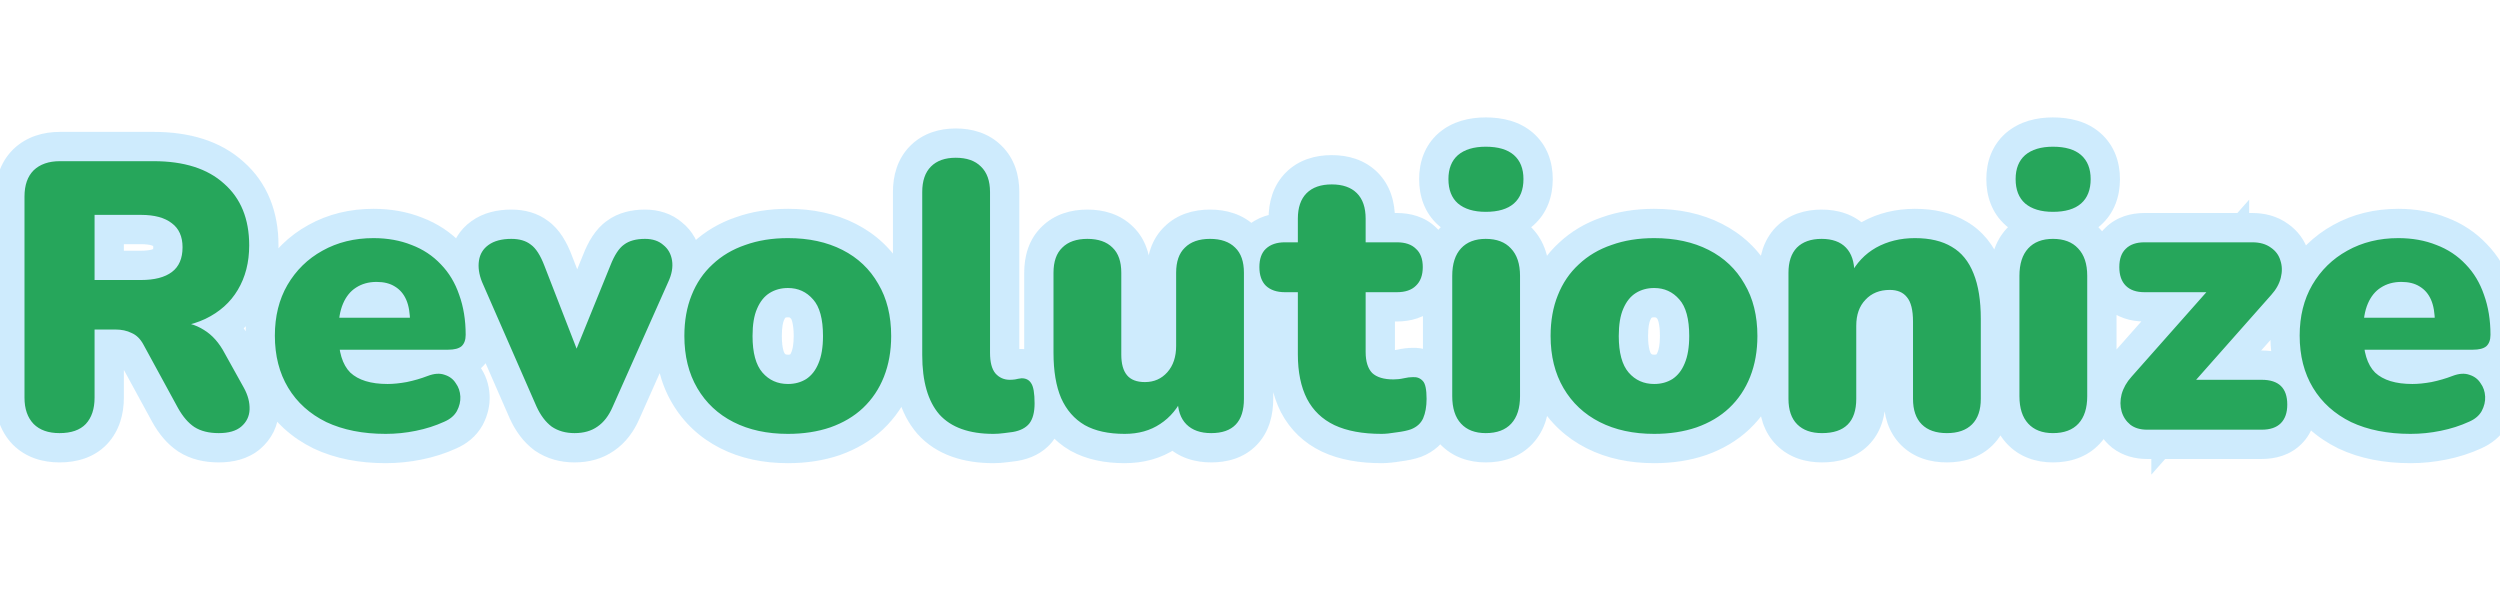
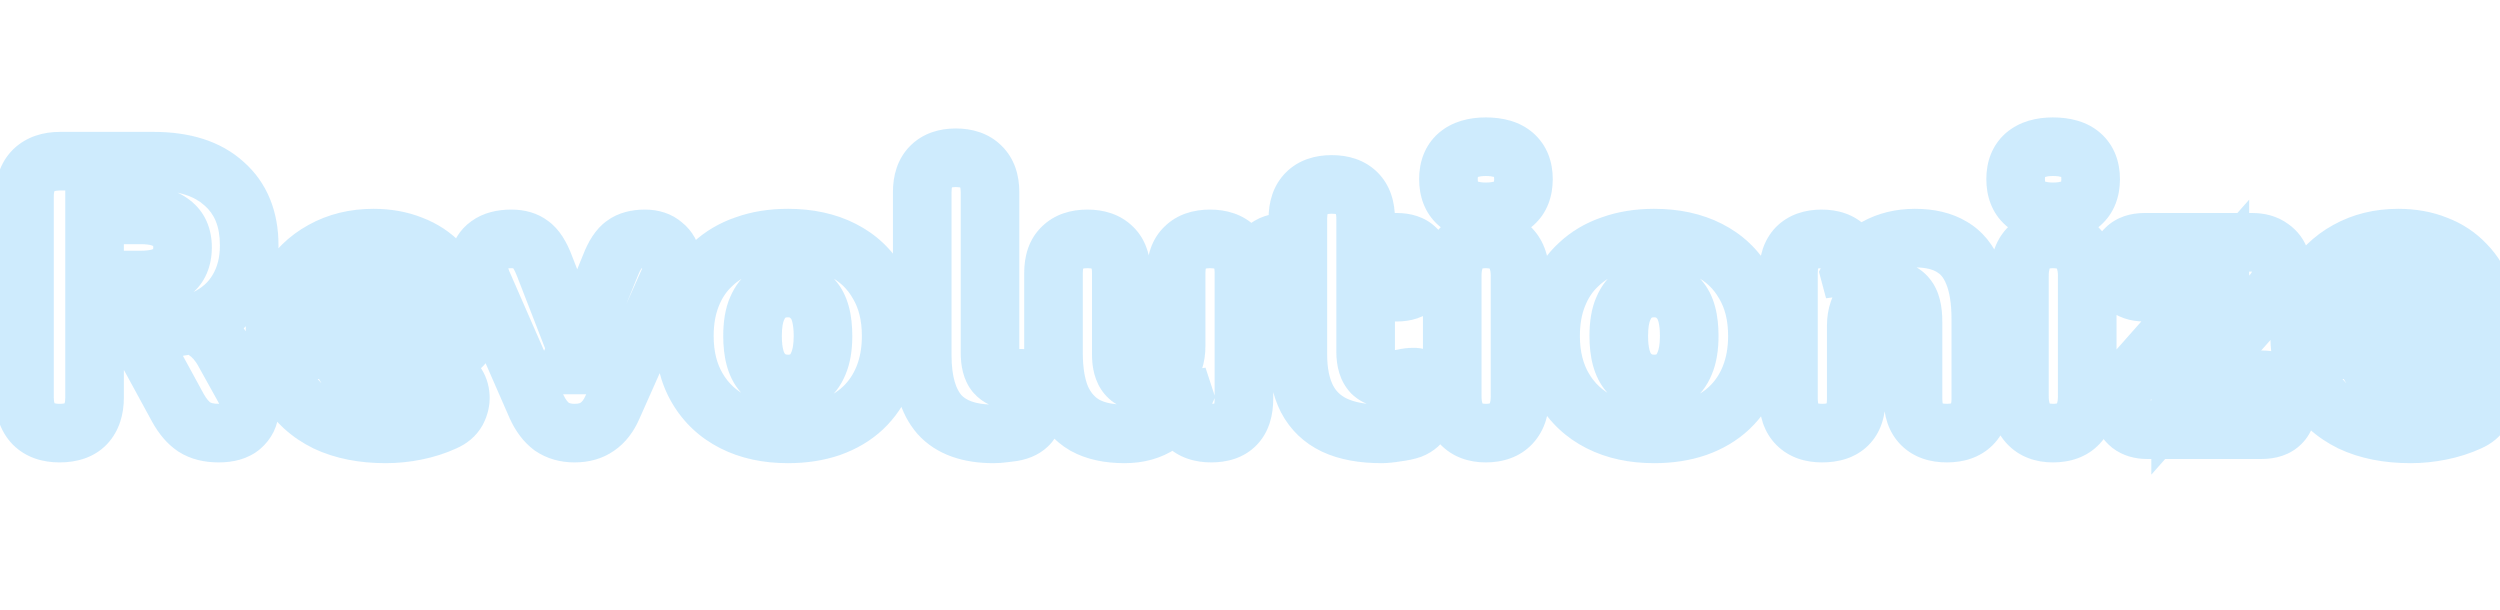
<svg xmlns="http://www.w3.org/2000/svg" width="512" height="125" viewBox="0 0 512 125" fill="none">
  <path opacity="0.2" d="M6.888 86.83L2.56 90.985L2.602 91.029L2.646 91.073L6.888 86.83ZM6.888 34.882L2.733 30.554L2.689 30.596L2.646 30.639L6.888 34.882ZM45.888 37.612L41.856 42.055L41.892 42.087L41.928 42.119L45.888 37.612ZM48.696 59.374L43.551 56.287L43.542 56.303L43.533 56.318L48.696 59.374ZM42.066 65.302L44.631 70.726L44.651 70.717L44.672 70.707L42.066 65.302ZM31.458 67.33L25.976 64.893L22.226 73.33H31.458V67.33ZM32.082 65.926V59.926H28.183L26.599 63.489L32.082 65.926ZM41.754 67.564L38.533 72.626L38.589 72.661L38.645 72.695L41.754 67.564ZM46.044 72.4L40.729 75.184L40.764 75.249L40.8 75.314L46.044 72.4ZM49.944 79.42L55.198 76.522L55.194 76.514L55.189 76.506L49.944 79.42ZM51.114 83.866L57.11 84.088L57.111 84.08L51.114 83.866ZM49.398 87.376L53.284 91.948L53.294 91.94L53.303 91.931L49.398 87.376ZM39.804 87.454L36.476 92.446L36.523 92.477L36.57 92.508L39.804 87.454ZM36.45 83.554L31.182 86.425L31.197 86.453L31.213 86.481L36.45 83.554ZM29.352 70.528L34.621 67.657L34.62 67.655L29.352 70.528ZM26.934 68.188L24.251 73.555L24.426 73.642L24.606 73.718L26.934 68.188ZM19.368 67.486V61.486H13.368V67.486H19.368ZM17.574 86.83L21.906 90.981L21.949 90.937L21.99 90.892L17.574 86.83ZM19.368 57.346H13.368V63.346H19.368V57.346ZM35.202 55.708L31.602 50.908H31.602L35.202 55.708ZM35.202 45.724L31.495 50.442L31.549 50.484L31.602 50.524L35.202 45.724ZM19.368 44.008V38.008H13.368V44.008H19.368ZM12.192 82.702C11.584 82.702 11.266 82.618 11.147 82.576C11.054 82.543 11.082 82.539 11.131 82.587L2.646 91.073C5.325 93.752 8.805 94.702 12.192 94.702V82.702ZM11.217 82.675C11.212 82.67 11.209 82.666 11.203 82.656C11.197 82.646 11.177 82.611 11.151 82.538C11.1 82.39 11.016 82.054 11.016 81.448H-0.984C-0.984 84.849 -0.029 88.288 2.56 90.985L11.217 82.675ZM11.016 81.448V40.264H-0.984V81.448H11.016ZM11.016 40.264C11.016 39.615 11.104 39.27 11.151 39.135C11.189 39.026 11.195 39.061 11.131 39.125L2.646 30.639C-0.057 33.343 -0.984 36.869 -0.984 40.264H11.016ZM11.044 39.21C11.049 39.206 11.052 39.202 11.062 39.197C11.073 39.19 11.107 39.17 11.18 39.145C11.329 39.093 11.664 39.01 12.27 39.01V27.01C8.87 27.01 5.43 27.965 2.733 30.554L11.044 39.21ZM12.27 39.01H31.458V27.01H12.27V39.01ZM31.458 39.01C36.76 39.01 39.93 40.307 41.856 42.055L49.921 33.169C45.087 28.781 38.637 27.01 31.458 27.01V39.01ZM41.928 42.119C43.823 43.785 45.036 46.218 45.036 50.248H57.036C57.036 43.462 54.818 37.471 49.849 33.105L41.928 42.119ZM45.036 50.248C45.036 52.809 44.473 54.752 43.551 56.287L53.841 62.461C56.04 58.797 57.036 54.654 57.036 50.248H45.036ZM43.533 56.318C42.683 57.755 41.409 58.958 39.461 59.897L44.672 70.707C48.547 68.838 51.694 66.089 53.86 62.43L43.533 56.318ZM39.502 59.878C37.663 60.747 35.064 61.33 31.458 61.33V73.33C36.277 73.33 40.749 72.561 44.631 70.726L39.502 59.878ZM36.941 69.767L37.565 68.363L26.599 63.489L25.976 64.893L36.941 69.767ZM32.082 71.926H35.826V59.926H32.082V71.926ZM35.826 71.926C37.039 71.926 37.874 72.207 38.533 72.626L44.976 62.502C42.202 60.737 39.086 59.926 35.826 59.926V71.926ZM38.645 72.695C39.233 73.052 39.977 73.748 40.729 75.184L51.359 69.616C49.824 66.684 47.708 64.156 44.864 62.433L38.645 72.695ZM40.8 75.314L44.7 82.334L55.189 76.506L51.289 69.486L40.8 75.314ZM44.691 82.319C45.095 83.05 45.125 83.465 45.118 83.652L57.111 84.08C57.208 81.355 56.458 78.806 55.198 76.522L44.691 82.319ZM45.118 83.644C45.121 83.575 45.145 83.387 45.256 83.161C45.307 83.057 45.363 82.973 45.412 82.91C45.436 82.88 45.456 82.858 45.471 82.842C45.486 82.827 45.494 82.82 45.494 82.82L53.303 91.931C55.632 89.935 56.995 87.21 57.11 84.088L45.118 83.644ZM45.513 82.804C45.742 82.609 45.893 82.58 45.807 82.605C45.703 82.635 45.392 82.702 44.796 82.702V94.702C47.578 94.702 50.74 94.111 53.284 91.948L45.513 82.804ZM44.796 82.702C43.562 82.702 43.114 82.448 43.039 82.4L36.57 92.508C39.095 94.124 41.975 94.702 44.796 94.702V82.702ZM43.133 82.462C42.903 82.309 42.367 81.842 41.688 80.627L31.213 86.481C32.51 88.802 34.209 90.935 36.476 92.446L43.133 82.462ZM41.719 80.683L34.621 67.657L24.084 73.399L31.182 86.425L41.719 80.683ZM34.62 67.655C33.49 65.584 31.756 63.708 29.263 62.658L24.606 73.718C24.384 73.624 24.213 73.499 24.107 73.397C24.011 73.303 24.017 73.277 24.085 73.401L34.62 67.655ZM29.618 62.821C27.703 61.864 25.66 61.486 23.658 61.486V73.486C24.153 73.486 24.294 73.576 24.251 73.555L29.618 62.821ZM23.658 61.486H19.368V73.486H23.658V61.486ZM13.368 67.486V81.448H25.368V67.486H13.368ZM13.368 81.448C13.368 82.078 13.285 82.44 13.228 82.612C13.2 82.696 13.177 82.738 13.169 82.753C13.164 82.761 13.161 82.764 13.161 82.765C13.16 82.766 13.16 82.767 13.159 82.768L21.99 90.892C24.477 88.189 25.368 84.783 25.368 81.448H13.368ZM13.242 82.679C13.364 82.552 13.452 82.535 13.361 82.567C13.238 82.61 12.884 82.702 12.192 82.702V94.702C15.576 94.702 19.199 93.806 21.906 90.981L13.242 82.679ZM19.368 63.346H28.884V51.346H19.368V63.346ZM28.884 63.346C32.306 63.346 35.896 62.688 38.802 60.508L31.602 50.908C31.597 50.912 30.974 51.346 28.884 51.346V63.346ZM38.802 60.508C42.153 57.995 43.386 54.277 43.386 50.638H31.386C31.386 51.158 31.303 51.311 31.33 51.248C31.345 51.214 31.379 51.148 31.439 51.072C31.498 50.995 31.559 50.94 31.602 50.908L38.802 60.508ZM43.386 50.638C43.386 46.99 42.079 43.382 38.802 40.924L31.602 50.524C31.578 50.506 31.528 50.463 31.473 50.394C31.417 50.324 31.379 50.256 31.358 50.208C31.315 50.112 31.386 50.206 31.386 50.638H43.386ZM38.909 41.006C35.99 38.712 32.355 38.008 28.884 38.008V50.008C29.863 50.008 30.532 50.111 30.958 50.227C31.166 50.284 31.303 50.339 31.384 50.379C31.465 50.417 31.495 50.442 31.495 50.442L38.909 41.006ZM28.884 38.008H19.368V50.008H28.884V38.008ZM13.368 44.008V57.346H25.368V44.008H13.368ZM66.822 86.44L64.172 91.823L64.222 91.847L64.272 91.871L66.822 86.44ZM59.022 79.42L53.885 82.52L59.022 79.42ZM58.866 58.36L53.69 55.326L53.682 55.34L53.674 55.354L58.866 58.36ZM66.042 51.34L68.941 56.593L68.956 56.585L68.971 56.577L66.042 51.34ZM84.294 50.17L82.066 55.741L82.12 55.762L82.174 55.783L84.294 50.17ZM90.3 54.148L85.931 58.26L85.962 58.293L85.993 58.325L90.3 54.148ZM94.044 60.388L88.364 62.322L88.383 62.375L88.402 62.429L94.044 60.388ZM94.512 70.918L98.312 75.562L98.433 75.463L98.548 75.358L94.512 70.918ZM67.914 71.62H61.914V77.62H67.914V71.62ZM67.914 65.068V59.068H61.914V65.068H67.914ZM85.23 65.068L89.014 69.725L102.13 59.068H85.23V65.068ZM83.982 66.082H77.982V78.688L87.766 70.739L83.982 66.082ZM80.862 58.672L77.658 63.745L77.716 63.782L77.775 63.817L80.862 58.672ZM72.906 58.906L76.127 63.968L76.156 63.95L76.184 63.932L72.906 58.906ZM70.254 62.182L64.739 59.819V59.819L70.254 62.182ZM71.736 76.3L67.494 80.543L67.562 80.611L67.633 80.677L71.736 76.3ZM83.28 78.25L84.335 84.157L84.416 84.142L84.496 84.126L83.28 78.25ZM87.57 77.002L89.724 82.602H89.724L87.57 77.002ZM91.08 76.768L89.006 82.398L89.139 82.447L89.273 82.49L91.08 76.768ZM93.342 78.484L88.254 81.664L88.372 81.853L88.504 82.032L93.342 78.484ZM94.278 81.214L88.286 81.514L88.286 81.522L88.287 81.529L94.278 81.214ZM93.576 84.178L98.821 87.092L98.854 87.032L98.886 86.972L93.576 84.178ZM91.002 86.362L88.61 80.86L88.559 80.882L88.508 80.905L91.002 86.362ZM85.152 88.234L83.976 82.35L83.961 82.353L83.947 82.356L85.152 88.234ZM78.99 82.858C74.99 82.858 71.843 82.169 69.373 81.009L64.272 91.871C68.666 93.935 73.63 94.858 78.99 94.858V82.858ZM69.472 81.057C67.048 79.863 65.344 78.284 64.159 76.32L53.885 82.52C56.34 86.588 59.837 89.689 64.172 91.823L69.472 81.057ZM64.159 76.32C62.992 74.385 62.292 71.933 62.292 68.734H50.292C50.292 73.751 51.413 78.422 53.885 82.52L64.159 76.32ZM62.292 68.734C62.292 65.673 62.949 63.284 64.059 61.366L53.674 55.354C51.352 59.364 50.292 63.891 50.292 68.734H62.292ZM64.043 61.394C65.273 59.295 66.885 57.728 68.941 56.593L63.144 46.087C59.168 48.28 55.995 51.393 53.69 55.326L64.043 61.394ZM68.971 56.577C71.049 55.414 73.505 54.766 76.494 54.766V42.766C71.683 42.766 67.171 43.834 63.113 46.103L68.971 56.577ZM76.494 54.766C78.693 54.766 80.524 55.124 82.066 55.741L86.523 44.599C83.385 43.344 80.015 42.766 76.494 42.766V54.766ZM82.174 55.783C83.687 56.354 84.912 57.177 85.931 58.26L94.669 50.036C92.361 47.583 89.582 45.754 86.415 44.557L82.174 55.783ZM85.993 58.325C86.991 59.354 87.795 60.649 88.364 62.322L99.724 58.454C98.629 55.239 96.938 52.374 94.608 49.971L85.993 58.325ZM88.402 62.429C89.015 64.123 89.37 66.148 89.37 68.578H101.37C101.37 64.976 100.842 61.541 99.686 58.347L88.402 62.429ZM89.37 68.578C89.37 68.564 89.371 68.292 89.522 67.877C89.687 67.428 89.993 66.917 90.476 66.478L98.548 75.358C100.761 73.346 101.37 70.698 101.37 68.578H89.37ZM90.713 66.274C91.258 65.828 91.739 65.677 91.906 65.633C92.069 65.592 92.056 65.62 91.782 65.62V77.62C93.543 77.62 96.146 77.334 98.312 75.562L90.713 66.274ZM91.782 65.62H67.914V77.62H91.782V65.62ZM73.914 71.62V65.068H61.914V71.62H73.914ZM67.914 71.068H85.23V59.068H67.914V71.068ZM81.447 60.411L80.199 61.425L87.766 70.739L89.014 69.725L81.447 60.411ZM89.982 66.082C89.982 63.692 89.67 61.231 88.705 59.01L77.7 63.794C77.774 63.965 77.982 64.624 77.982 66.082H89.982ZM88.705 59.01C87.726 56.758 86.144 54.844 83.949 53.527L77.775 63.817C77.766 63.812 77.749 63.8 77.727 63.781C77.705 63.763 77.686 63.744 77.672 63.727C77.658 63.711 77.654 63.703 77.658 63.71C77.662 63.718 77.678 63.744 77.7 63.794L88.705 59.01ZM84.066 53.599C81.877 52.217 79.436 51.736 77.118 51.736V63.736C77.817 63.736 77.871 63.879 77.658 63.745L84.066 53.599ZM77.118 51.736C74.497 51.736 71.922 52.385 69.629 53.88L76.184 63.932C76.283 63.867 76.515 63.736 77.118 63.736V51.736ZM69.685 53.844C67.36 55.324 65.757 57.444 64.739 59.819L75.769 64.546C75.891 64.261 75.995 64.112 76.049 64.046C76.098 63.986 76.122 63.971 76.127 63.968L69.685 53.844ZM64.739 59.819C63.699 62.247 63.318 64.933 63.318 67.642H75.318C75.318 65.983 75.562 65.029 75.769 64.546L64.739 59.819ZM63.318 67.642V68.344H75.318V67.642H63.318ZM63.318 68.344C63.318 72.683 64.23 77.279 67.494 80.543L75.979 72.057C76.019 72.097 75.318 71.388 75.318 68.344H63.318ZM67.633 80.677C70.857 83.7 75.176 84.64 79.38 84.64V72.64C76.721 72.64 75.944 72.02 75.84 71.923L67.633 80.677ZM79.38 84.64C80.963 84.64 82.626 84.462 84.335 84.157L82.225 72.343C81.022 72.558 80.086 72.64 79.38 72.64V84.64ZM84.496 84.126C86.304 83.751 88.049 83.246 89.724 82.602L85.416 71.402C84.388 71.798 83.273 72.124 82.065 72.374L84.496 84.126ZM89.724 82.602C89.965 82.51 89.999 82.531 89.861 82.54C89.701 82.551 89.388 82.539 89.006 82.398L93.154 71.138C90.361 70.109 87.616 70.556 85.416 71.402L89.724 82.602ZM89.273 82.49C89.174 82.458 88.981 82.379 88.76 82.211C88.536 82.041 88.366 81.843 88.254 81.664L98.43 75.304C97.109 73.19 95.153 71.762 92.887 71.046L89.273 82.49ZM88.504 82.032C88.433 81.936 88.371 81.819 88.33 81.697C88.289 81.579 88.285 81.509 88.286 81.514L100.271 80.914C100.165 78.796 99.501 76.736 98.181 74.936L88.504 82.032ZM88.287 81.529C88.284 81.487 88.285 81.445 88.289 81.405C88.293 81.365 88.298 81.334 88.303 81.313C88.314 81.27 88.315 81.292 88.267 81.383L98.886 86.972C99.843 85.154 100.386 83.099 100.27 80.899L88.287 81.529ZM88.331 81.264C88.44 81.069 88.568 80.93 88.661 80.851C88.745 80.78 88.752 80.798 88.61 80.86L93.395 91.864C95.53 90.936 97.531 89.415 98.821 87.092L88.331 81.264ZM88.508 80.905C87.133 81.533 85.628 82.02 83.976 82.35L86.329 94.118C88.836 93.616 91.231 92.855 93.497 91.819L88.508 80.905ZM83.947 82.356C82.317 82.691 80.667 82.858 78.99 82.858V94.858C81.473 94.858 83.931 94.609 86.358 94.112L83.947 82.356ZM112.99 87.376L109.39 92.176L109.502 92.259L109.616 92.338L112.99 87.376ZM109.87 83.242L104.373 85.646L104.393 85.692L104.414 85.737L109.87 83.242ZM98.716 57.736L93.145 59.964L93.181 60.053L93.219 60.14L98.716 57.736ZM98.092 53.368L92.162 52.456L98.092 53.368ZM100.042 50.17L103.53 55.052L103.551 55.038L103.571 55.022L100.042 50.17ZM108.7 50.092L104.982 54.801L105.118 54.908L105.26 55.007L108.7 50.092ZM111.508 54.46L105.901 56.596L105.908 56.614L105.916 56.633L111.508 54.46ZM119.386 74.74V80.74H128.154L124.979 72.567L119.386 74.74ZM116.734 74.74L111.175 72.482L107.822 80.74H116.734V74.74ZM125.002 54.382L130.561 56.64L130.577 56.602L130.592 56.563L125.002 54.382ZM127.81 50.092L131.251 55.007L131.332 54.951L131.41 54.892L127.81 50.092ZM135.844 50.17L131.858 54.654L131.989 54.771L132.126 54.879L135.844 50.17ZM137.638 53.368L143.569 52.456V52.456L137.638 53.368ZM136.858 57.736L131.421 55.199L131.399 55.247L131.377 55.296L136.858 57.736ZM125.47 83.32L119.989 80.88L119.972 80.918L119.955 80.957L125.47 83.32ZM122.35 87.376L118.976 82.414L118.929 82.447L118.882 82.48L122.35 87.376ZM117.67 82.702C116.859 82.702 116.519 82.52 116.364 82.414L109.616 92.338C112.062 94 114.842 94.702 117.67 94.702V82.702ZM116.59 82.576C116.339 82.388 115.857 81.907 115.327 80.747L104.414 85.737C105.547 88.217 107.145 90.492 109.39 92.176L116.59 82.576ZM115.368 80.838L104.214 55.332L93.219 60.14L104.373 85.646L115.368 80.838ZM104.287 55.508C103.971 54.717 104.011 54.355 104.023 54.28L92.162 52.456C91.758 55.085 92.214 57.635 93.145 59.964L104.287 55.508ZM104.023 54.28C104.018 54.312 103.984 54.472 103.859 54.678C103.732 54.886 103.592 55.008 103.53 55.052L96.555 45.288C94.118 47.028 92.611 49.54 92.162 52.456L104.023 54.28ZM103.571 55.022C103.354 55.18 103.525 54.922 104.722 54.922V42.922C101.968 42.922 99.018 43.496 96.513 45.318L103.571 55.022ZM104.722 54.922C105.094 54.922 105.257 54.966 105.272 54.971C105.277 54.972 105.245 54.963 105.189 54.935C105.131 54.906 105.059 54.862 104.982 54.801L112.418 45.383C110.074 43.532 107.3 42.922 104.722 42.922V54.922ZM105.26 55.007C104.954 54.794 104.945 54.679 105.135 54.974C105.316 55.256 105.585 55.767 105.901 56.596L117.115 52.324C116.165 49.831 114.694 46.964 112.141 45.177L105.26 55.007ZM105.916 56.633L113.794 76.913L124.979 72.567L117.101 52.287L105.916 56.633ZM119.386 68.74H116.734V80.74H119.386V68.74ZM122.293 76.998L130.561 56.64L119.443 52.124L111.175 72.482L122.293 76.998ZM130.592 56.563C130.904 55.763 131.17 55.27 131.349 54.996C131.535 54.712 131.532 54.811 131.251 55.007L124.37 45.177C121.852 46.939 120.375 49.734 119.413 52.201L130.592 56.563ZM131.41 54.892C131.246 55.015 131.155 55.027 131.242 55.003C131.341 54.976 131.607 54.922 132.1 54.922V42.922C129.489 42.922 126.632 43.476 124.21 45.292L131.41 54.892ZM132.1 54.922C132.352 54.922 132.398 54.956 132.309 54.926C132.263 54.911 132.192 54.882 132.107 54.834C132.021 54.784 131.936 54.724 131.858 54.654L139.831 45.685C137.545 43.654 134.755 42.922 132.1 42.922V54.922ZM132.126 54.879C132.023 54.798 131.898 54.662 131.801 54.49C131.709 54.326 131.701 54.231 131.708 54.28L143.569 52.456C143.152 49.746 141.849 47.266 139.562 45.461L132.126 54.879ZM131.708 54.28C131.694 54.189 131.777 54.436 131.421 55.199L142.295 60.273C143.396 57.916 143.999 55.251 143.569 52.456L131.708 54.28ZM131.377 55.296L119.989 80.88L130.952 85.76L142.34 60.176L131.377 55.296ZM119.955 80.957C119.51 81.996 119.112 82.323 118.976 82.414L125.724 92.338C128.189 90.661 129.871 88.284 130.985 85.683L119.955 80.957ZM118.882 82.48C118.857 82.498 118.583 82.702 117.67 82.702V94.702C120.502 94.702 123.348 94.022 125.818 92.272L118.882 82.48ZM150.22 86.44L152.938 81.091L150.22 86.44ZM142.81 79.498L137.633 82.532L142.81 79.498ZM141.64 60.466L147.202 62.715L147.21 62.694L147.218 62.674L141.64 60.466ZM145.93 54.148L149.984 58.571L150.017 58.541L150.049 58.51L145.93 54.148ZM152.638 50.17L154.569 55.851L154.62 55.833L154.67 55.815L152.638 50.17ZM172.528 51.184L175.246 45.835H175.246L172.528 51.184ZM179.86 58.126L174.645 61.093L174.675 61.147L174.707 61.2L179.86 58.126ZM181.03 77.158L175.451 74.95L181.03 77.158ZM176.74 83.554L180.856 87.919L180.859 87.916L176.74 83.554ZM170.032 87.532L171.963 93.213L171.996 93.201L172.028 93.19L170.032 87.532ZM165.118 77.626L168.276 82.728L168.362 82.674L168.446 82.618L165.118 77.626ZM167.614 74.428L162.099 72.064L162.077 72.114L162.057 72.164L167.614 74.428ZM166.522 61.324L161.987 65.254L162.02 65.292L162.054 65.329L166.522 61.324ZM157.63 59.998L154.471 54.896L154.471 54.896L157.63 59.998ZM155.056 63.196L160.538 65.633L160.555 65.596L160.57 65.559L155.056 63.196ZM161.374 82.858C157.868 82.858 155.116 82.198 152.938 81.091L147.501 91.789C151.667 93.906 156.351 94.858 161.374 94.858V82.858ZM152.938 81.091C150.77 79.99 149.162 78.47 147.986 76.464L137.633 82.532C139.993 86.558 143.325 89.666 147.501 91.789L152.938 81.091ZM147.986 76.464C146.845 74.518 146.158 72.042 146.158 68.812H134.158C134.158 73.798 135.238 78.446 137.633 82.532L147.986 76.464ZM146.158 68.812C146.158 66.324 146.551 64.326 147.202 62.715L136.077 58.217C134.752 61.494 134.158 65.06 134.158 68.812H146.158ZM147.218 62.674C147.892 60.973 148.819 59.639 149.984 58.571L141.875 49.725C139.296 52.089 137.363 54.967 136.061 58.258L147.218 62.674ZM150.049 58.51C151.254 57.372 152.729 56.476 154.569 55.851L150.706 44.489C147.346 45.632 144.349 47.388 141.81 49.786L150.049 58.51ZM154.67 55.815C156.519 55.15 158.729 54.766 161.374 54.766V42.766C157.57 42.766 153.956 43.319 150.605 44.525L154.67 55.815ZM161.374 54.766C164.879 54.766 167.631 55.426 169.809 56.533L175.246 45.835C171.08 43.718 166.396 42.766 161.374 42.766V54.766ZM169.809 56.533C171.962 57.627 173.525 59.126 174.645 61.093L185.074 55.159C182.762 51.094 179.437 47.965 175.246 45.835L169.809 56.533ZM174.707 61.2C175.816 63.06 176.512 65.511 176.512 68.812H188.512C188.512 63.793 187.439 59.12 185.012 55.052L174.707 61.2ZM176.512 68.812C176.512 71.231 176.124 73.25 175.451 74.95L186.608 79.366C187.911 76.074 188.512 72.529 188.512 68.812H176.512ZM175.451 74.95C174.772 76.665 173.826 78.052 172.62 79.192L180.859 87.916C183.397 85.52 185.311 82.643 186.608 79.366L175.451 74.95ZM172.623 79.189C171.483 80.263 169.996 81.182 168.035 81.874L172.028 93.19C175.371 92.01 178.356 90.277 180.856 87.919L172.623 79.189ZM168.1 81.851C166.21 82.494 163.988 82.858 161.374 82.858V94.858C165.103 94.858 168.653 94.338 171.963 93.213L168.1 81.851ZM161.374 84.64C163.786 84.64 166.147 84.045 168.276 82.728L161.959 72.524C161.904 72.559 161.769 72.64 161.374 72.64V84.64ZM168.446 82.618C170.685 81.125 172.217 79.03 173.17 76.692L162.057 72.164C161.955 72.415 161.868 72.54 161.831 72.589C161.811 72.614 161.799 72.625 161.796 72.628C161.793 72.631 161.791 72.632 161.789 72.634L168.446 82.618ZM173.128 76.791C174.182 74.334 174.55 71.58 174.55 68.812H162.55C162.55 70.62 162.294 71.61 162.099 72.064L173.128 76.791ZM174.55 68.812C174.55 64.827 173.828 60.485 170.989 57.319L162.054 65.329C161.956 65.22 162.092 65.309 162.251 65.895C162.412 66.49 162.55 67.429 162.55 68.812H174.55ZM171.056 57.394C168.554 54.508 165.178 52.984 161.374 52.984V64.984C161.646 64.984 161.737 65.031 161.738 65.031C161.747 65.035 161.767 65.045 161.801 65.071C161.836 65.098 161.9 65.152 161.987 65.254L171.056 57.394ZM161.374 52.984C158.961 52.984 156.6 53.579 154.471 54.896L160.788 65.1C160.843 65.065 160.978 64.984 161.374 64.984V52.984ZM154.471 54.896C152.108 56.359 150.536 58.511 149.541 60.833L160.57 65.559C160.7 65.257 160.804 65.113 160.841 65.067C160.872 65.028 160.856 65.057 160.788 65.1L154.471 54.896ZM149.573 60.759C148.477 63.225 148.12 66.029 148.12 68.812H160.12C160.12 66.915 160.386 65.975 160.538 65.633L149.573 60.759ZM148.12 68.812C148.12 72.8 148.863 77.056 151.613 80.23L160.682 72.37C160.727 72.423 160.578 72.28 160.418 71.689C160.255 71.088 160.12 70.16 160.12 68.812H148.12ZM151.613 80.23C154.147 83.153 157.567 84.64 161.374 84.64V72.64C161.053 72.64 160.934 72.585 160.92 72.579C160.911 72.575 160.832 72.544 160.682 72.37L151.613 80.23ZM192.383 84.88L187.846 88.806L187.887 88.853L187.928 88.899L192.383 84.88ZM200.885 34.102L196.643 38.345L196.688 38.39L196.734 38.434L200.885 34.102ZM203.849 76.456L199.218 80.27L199.283 80.349L199.35 80.426L203.849 76.456ZM207.905 77.704L208.754 83.644L209.06 83.6L209.361 83.525L207.905 77.704ZM209.231 77.47V71.47H208.899L208.569 71.507L209.231 77.47ZM211.181 78.484L206.071 81.629L206.156 81.766L206.248 81.899L211.181 78.484ZM210.791 86.752L215.423 90.566L215.476 90.502L215.527 90.436L210.791 86.752ZM207.437 88.468L208.182 94.422L208.32 94.404L208.457 94.381L207.437 88.468ZM205.643 88.702L206.436 94.649L205.643 88.702ZM203.459 82.858C199.468 82.858 197.697 81.813 196.839 80.861L187.928 88.899C191.853 93.251 197.466 94.858 203.459 94.858V82.858ZM196.92 80.954C195.904 79.779 194.873 77.391 194.873 72.712H182.873C182.873 78.849 184.183 84.573 187.846 88.806L196.92 80.954ZM194.873 72.712V39.328H182.873V72.712H194.873ZM194.873 39.328C194.873 38.693 194.958 38.367 194.997 38.254C195.026 38.168 195.014 38.241 194.91 38.345L186.425 29.859C183.752 32.532 182.873 36.026 182.873 39.328H194.873ZM194.91 38.345C194.838 38.417 194.78 38.432 194.833 38.413C194.913 38.385 195.183 38.308 195.737 38.308V26.308C192.446 26.308 189.047 27.237 186.425 29.859L194.91 38.345ZM195.737 38.308C196.332 38.308 196.631 38.389 196.727 38.422C196.796 38.446 196.731 38.433 196.643 38.345L205.128 29.859C202.48 27.211 199.034 26.308 195.737 26.308V38.308ZM196.734 38.434C196.64 38.344 196.62 38.27 196.641 38.329C196.673 38.418 196.757 38.717 196.757 39.328H208.757C208.757 35.956 207.812 32.43 205.037 29.77L196.734 38.434ZM196.757 39.328V72.244H208.757V39.328H196.757ZM196.757 72.244C196.757 74.692 197.177 77.793 199.218 80.27L208.481 72.642C208.8 73.029 208.858 73.308 208.838 73.234C208.83 73.202 208.809 73.108 208.79 72.937C208.771 72.767 208.757 72.538 208.757 72.244H196.757ZM199.35 80.426C201.288 82.622 203.924 83.782 206.813 83.782V71.782C206.971 71.782 207.271 71.815 207.626 71.974C207.982 72.133 208.222 72.343 208.348 72.486L199.35 80.426ZM206.813 83.782C207.464 83.782 208.112 83.735 208.754 83.644L207.057 71.764C206.971 71.777 206.891 71.782 206.813 71.782V83.782ZM209.361 83.525C209.492 83.492 209.667 83.459 209.894 83.433L208.569 71.507C207.859 71.585 207.151 71.708 206.45 71.883L209.361 83.525ZM209.231 83.47C208.907 83.47 208.303 83.405 207.614 83.047C206.895 82.673 206.383 82.135 206.071 81.629L216.291 75.339C214.643 72.661 211.916 71.47 209.231 71.47V83.47ZM206.248 81.899C205.968 81.495 205.849 81.173 205.811 81.063C205.77 80.942 205.774 80.917 205.793 81.029C205.811 81.135 205.834 81.318 205.853 81.595C205.872 81.869 205.883 82.207 205.883 82.618H217.883C217.883 81.387 217.817 80.159 217.623 79.02C217.448 77.99 217.082 76.466 216.115 75.069L206.248 81.899ZM205.883 82.618C205.883 83.146 205.829 83.411 205.809 83.484C205.793 83.546 205.833 83.353 206.055 83.068L215.527 90.436C217.41 88.015 217.883 85.097 217.883 82.618H205.883ZM206.16 82.938C206.257 82.819 206.36 82.722 206.457 82.645C206.552 82.57 206.63 82.525 206.674 82.502C206.757 82.46 206.701 82.507 206.418 82.555L208.457 94.381C210.9 93.96 213.512 92.886 215.423 90.566L206.16 82.938ZM206.693 82.514C206.253 82.569 205.635 82.65 204.85 82.755L206.436 94.649C207.212 94.546 207.79 94.471 208.182 94.422L206.693 82.514ZM204.85 82.755C204.292 82.829 203.831 82.858 203.459 82.858V94.858C204.439 94.858 205.435 94.783 206.436 94.649L204.85 82.755ZM222.153 87.064L219.121 92.242L219.169 92.27L219.217 92.297L222.153 87.064ZM217.317 81.526L211.796 83.875L211.817 83.925L211.839 83.974L217.317 81.526ZM217.551 50.716L221.698 55.052L221.746 55.006L221.793 54.959L217.551 50.716ZM227.847 50.716L223.604 54.959L223.651 55.006L223.699 55.052L227.847 50.716ZM230.811 76.846L235.42 73.005V73.005L230.811 76.846ZM239.079 76.222L234.585 72.247V72.247L239.079 76.222ZM242.667 50.716L246.814 55.052L246.862 55.006L246.909 54.959L242.667 50.716ZM252.963 50.716L248.72 54.959L248.767 55.006L248.815 55.052L252.963 50.716ZM242.979 86.908L247.221 82.665L242.979 86.908ZM241.185 77.158L246.888 75.296L235.185 77.158H241.185ZM242.433 80.98L247.906 83.438L248.856 81.322L248.136 79.118L242.433 80.98ZM237.597 86.83L234.327 81.799L234.297 81.818L234.268 81.838L237.597 86.83ZM230.343 82.858C227.687 82.858 226.057 82.375 225.088 81.831L219.217 92.297C222.512 94.145 226.342 94.858 230.343 94.858V82.858ZM225.184 81.886C224.224 81.324 223.421 80.48 222.795 79.078L211.839 83.974C213.396 87.46 215.817 90.308 219.121 92.242L225.184 81.886ZM222.837 79.177C222.215 77.714 221.757 75.487 221.757 72.244H209.757C209.757 76.489 210.338 80.45 211.796 83.875L222.837 79.177ZM221.757 72.244V55.864H209.757V72.244H221.757ZM221.757 55.864C221.757 55.226 221.842 54.919 221.871 54.836C221.883 54.799 221.881 54.818 221.848 54.87C221.815 54.923 221.764 54.989 221.698 55.052L213.403 46.38C210.628 49.035 209.757 52.581 209.757 55.864H221.757ZM221.793 54.959C221.705 55.047 221.64 55.06 221.709 55.036C221.805 55.003 222.104 54.922 222.699 54.922V42.922C219.402 42.922 215.956 43.825 213.308 46.473L221.793 54.959ZM222.699 54.922C223.294 54.922 223.592 55.003 223.688 55.036C223.757 55.06 223.692 55.047 223.604 54.959L232.089 46.473C229.441 43.825 225.995 42.922 222.699 42.922V54.922ZM223.699 55.052C223.633 54.989 223.582 54.923 223.549 54.87C223.516 54.818 223.514 54.799 223.526 54.836C223.555 54.919 223.641 55.226 223.641 55.864H235.641C235.641 52.581 234.769 49.035 231.994 46.38L223.699 55.052ZM223.641 55.864V72.634H235.641V55.864H223.641ZM223.641 72.634C223.641 75.191 224.151 78.227 226.201 80.687L235.42 73.005C235.671 73.306 235.725 73.525 235.714 73.485C235.708 73.463 235.689 73.386 235.672 73.241C235.654 73.096 235.641 72.896 235.641 72.634H223.641ZM226.201 80.687C228.498 83.443 231.719 84.25 234.477 84.25V72.25C234.187 72.25 234.226 72.207 234.458 72.296C234.732 72.401 235.105 72.626 235.42 73.005L226.201 80.687ZM234.477 84.25C237.995 84.25 241.19 82.89 243.573 80.197L234.585 72.247C234.544 72.292 234.528 72.302 234.54 72.293C234.554 72.283 234.579 72.267 234.612 72.252C234.644 72.238 234.66 72.236 234.649 72.238C234.637 72.24 234.583 72.25 234.477 72.25V84.25ZM243.573 80.197C245.956 77.504 246.873 74.177 246.873 70.84H234.873C234.873 71.975 234.594 72.236 234.585 72.247L243.573 80.197ZM246.873 70.84V55.864H234.873V70.84H246.873ZM246.873 55.864C246.873 55.226 246.958 54.919 246.987 54.836C246.999 54.799 246.997 54.818 246.964 54.87C246.931 54.923 246.88 54.989 246.814 55.052L238.519 46.38C235.744 49.035 234.873 52.581 234.873 55.864H246.873ZM246.909 54.959C246.821 55.047 246.756 55.06 246.825 55.036C246.921 55.003 247.22 54.922 247.815 54.922V42.922C244.518 42.922 241.072 43.825 238.424 46.473L246.909 54.959ZM247.815 54.922C248.41 54.922 248.708 55.003 248.804 55.036C248.873 55.06 248.808 55.047 248.72 54.959L257.205 46.473C254.557 43.825 251.111 42.922 247.815 42.922V54.922ZM248.815 55.052C248.749 54.989 248.698 54.923 248.665 54.87C248.632 54.818 248.63 54.799 248.642 54.836C248.671 54.919 248.757 55.226 248.757 55.864H260.757C260.757 52.581 259.885 49.035 257.11 46.38L248.815 55.052ZM248.757 55.864V81.682H260.757V55.864H248.757ZM248.757 81.682C248.757 82.393 248.67 82.778 248.62 82.932C248.579 83.061 248.588 82.962 248.742 82.802C248.901 82.635 249.038 82.587 249.007 82.598C248.944 82.62 248.66 82.702 248.049 82.702V94.702C251.281 94.702 254.789 93.843 257.418 91.092C259.997 88.393 260.757 84.88 260.757 81.682H248.757ZM248.049 82.702C247.495 82.702 247.224 82.625 247.145 82.597C247.091 82.578 247.149 82.593 247.221 82.665L238.736 91.151C241.359 93.773 244.757 94.702 248.049 94.702V82.702ZM247.221 82.665C247.325 82.769 247.337 82.842 247.308 82.756C247.269 82.643 247.185 82.317 247.185 81.682H235.185C235.185 84.984 236.064 88.478 238.736 91.151L247.221 82.665ZM247.185 81.682V77.158H235.185V81.682H247.185ZM235.481 79.02L236.729 82.842L248.136 79.118L246.888 75.296L235.481 79.02ZM236.959 78.522C236.226 80.155 235.322 81.152 234.327 81.799L240.867 91.861C244.031 89.804 246.351 86.901 247.906 83.438L236.959 78.522ZM234.268 81.838C233.369 82.437 232.151 82.858 230.343 82.858V94.858C234.15 94.858 237.768 93.927 240.925 91.822L234.268 81.838ZM273.288 87.064L270.696 92.475L270.717 92.485L270.739 92.495L273.288 87.064ZM267.672 81.682L262.329 84.411L262.341 84.434L262.353 84.457L267.672 81.682ZM265.8 59.842H271.8V53.842H265.8V59.842ZM259.248 58.516L255.006 62.759L255.066 62.819L255.129 62.878L259.248 58.516ZM259.248 50.95L263.36 55.319L263.368 55.312L259.248 50.95ZM265.8 49.624V55.624H271.8V49.624H265.8ZM277.89 39.562L273.648 43.805V43.805L277.89 39.562ZM279.684 49.624H273.684V55.624H279.684V49.624ZM289.98 50.95L285.738 55.193L285.862 55.317L285.994 55.434L289.98 50.95ZM289.98 58.516L285.861 54.154L285.798 54.213L285.738 54.273L289.98 58.516ZM279.684 59.842V53.842H273.684V59.842H279.684ZM281.01 76.378L276.648 80.498L276.766 80.622L276.891 80.74L281.01 76.378ZM287.484 77.47L288.833 83.316L287.484 77.47ZM289.356 77.236V83.236H289.544L289.731 83.224L289.356 77.236ZM291.384 78.016L286.945 82.052L287.041 82.158L287.142 82.259L291.384 78.016ZM291.462 85.66L296.934 88.122L296.956 88.073L296.977 88.023L291.462 85.66ZM288.966 87.922L290.984 93.572L291.069 93.542L291.153 93.51L288.966 87.922ZM286.002 88.546L285.258 82.592L285.137 82.608L285.016 82.628L286.002 88.546ZM282.96 82.858C279.622 82.858 277.342 82.339 275.838 81.633L270.739 92.495C274.33 94.181 278.498 94.858 282.96 94.858V82.858ZM275.881 81.653C274.522 81.002 273.623 80.117 272.992 78.907L262.353 84.457C264.217 88.031 267.062 90.734 270.696 92.475L275.881 81.653ZM273.016 78.953C272.317 77.584 271.8 75.544 271.8 72.556H259.8C259.8 76.848 260.532 80.892 262.329 84.411L273.016 78.953ZM271.8 72.556V59.842H259.8V72.556H271.8ZM265.8 53.842H263.148V65.842H265.8V53.842ZM263.148 53.842C262.839 53.842 262.769 53.8 262.857 53.83C262.903 53.846 262.982 53.878 263.079 53.935C263.177 53.994 263.276 54.067 263.368 54.154L255.129 62.878C257.475 65.094 260.416 65.842 263.148 65.842V53.842ZM263.491 54.273C263.606 54.389 263.703 54.514 263.78 54.639C263.856 54.762 263.9 54.865 263.922 54.931C263.965 55.054 263.922 55.007 263.922 54.694H251.922C251.922 57.405 252.662 60.415 255.006 62.759L263.491 54.273ZM263.922 54.694C263.922 54.377 263.966 54.353 263.91 54.513C263.879 54.599 263.823 54.727 263.728 54.877C263.63 55.03 263.507 55.181 263.36 55.319L255.136 46.581C252.653 48.918 251.922 52.009 251.922 54.694H263.922ZM263.368 55.312C263.276 55.399 263.177 55.472 263.079 55.531C262.982 55.588 262.903 55.62 262.857 55.636C262.769 55.666 262.839 55.624 263.148 55.624V43.624C260.416 43.624 257.475 44.372 255.129 46.588L263.368 55.312ZM263.148 55.624H265.8V43.624H263.148V55.624ZM271.8 49.624V44.788H259.8V49.624H271.8ZM271.8 44.788C271.8 44.153 271.885 43.827 271.924 43.714C271.953 43.628 271.941 43.701 271.837 43.805L263.352 35.319C260.679 37.992 259.8 41.486 259.8 44.788H271.8ZM271.837 43.805C271.749 43.893 271.684 43.906 271.753 43.882C271.849 43.849 272.147 43.768 272.742 43.768V31.768C269.446 31.768 266 32.671 263.352 35.319L271.837 43.805ZM272.742 43.768C273.337 43.768 273.636 43.849 273.732 43.882C273.801 43.906 273.736 43.893 273.648 43.805L282.133 35.319C279.485 32.671 276.039 31.768 272.742 31.768V43.768ZM273.648 43.805C273.544 43.701 273.532 43.628 273.561 43.714C273.6 43.827 273.684 44.153 273.684 44.788H285.684C285.684 41.486 284.805 37.992 282.133 35.319L273.648 43.805ZM273.684 44.788V49.624H285.684V44.788H273.684ZM279.684 55.624H286.08V43.624H279.684V55.624ZM286.08 55.624C286.438 55.624 286.516 55.672 286.411 55.636C286.353 55.617 286.252 55.575 286.125 55.499C285.997 55.421 285.863 55.319 285.738 55.193L294.223 46.707C291.847 44.332 288.781 43.624 286.08 43.624V55.624ZM285.994 55.434C285.853 55.309 285.726 55.164 285.621 55.009C285.518 54.855 285.453 54.718 285.415 54.617C285.343 54.423 285.384 54.41 285.384 54.694H297.384C297.384 51.91 296.569 48.779 293.966 46.465L285.994 55.434ZM285.384 54.694C285.384 54.974 285.344 54.985 285.401 54.829C285.431 54.748 285.482 54.635 285.565 54.508C285.649 54.379 285.749 54.259 285.861 54.154L294.1 62.878C296.562 60.553 297.384 57.5 297.384 54.694H285.384ZM285.738 54.273C285.863 54.148 285.997 54.045 286.125 53.967C286.252 53.891 286.353 53.849 286.411 53.83C286.516 53.794 286.438 53.842 286.08 53.842V65.842C288.781 65.842 291.847 65.134 294.223 62.759L285.738 54.273ZM286.08 53.842H279.684V65.842H286.08V53.842ZM273.684 59.842V72.088H285.684V59.842H273.684ZM273.684 72.088C273.684 74.801 274.294 78.005 276.648 80.498L285.372 72.258C285.507 72.401 285.602 72.539 285.664 72.65C285.725 72.758 285.747 72.827 285.748 72.832C285.749 72.835 285.732 72.781 285.716 72.654C285.699 72.528 285.684 72.342 285.684 72.088H273.684ZM276.891 80.74C279.408 83.118 282.666 83.704 285.378 83.704V71.704C285.105 71.704 284.902 71.689 284.76 71.67C284.618 71.652 284.552 71.633 284.547 71.631C284.543 71.63 284.609 71.65 284.719 71.71C284.832 71.773 284.977 71.872 285.13 72.016L276.891 80.74ZM285.378 83.704C286.538 83.704 287.694 83.579 288.833 83.316L286.135 71.624C285.923 71.673 285.675 71.704 285.378 71.704V83.704ZM288.833 83.316C289.157 83.242 289.322 83.236 289.356 83.236V71.236C288.246 71.236 287.163 71.386 286.135 71.624L288.833 83.316ZM289.731 83.224C289.415 83.244 288.913 83.215 288.333 82.992C287.74 82.764 287.271 82.411 286.945 82.052L295.824 73.98C293.973 71.944 291.468 71.092 288.982 71.248L289.731 83.224ZM287.142 82.259C286.626 81.743 286.366 81.25 286.249 80.99C286.187 80.85 286.15 80.742 286.13 80.677C286.109 80.611 286.101 80.573 286.101 80.571C286.1 80.569 286.105 80.591 286.112 80.643C286.119 80.694 286.128 80.767 286.136 80.865C286.152 81.063 286.164 81.332 286.164 81.682H298.164C298.164 80.499 298.089 79.253 297.838 78.074C297.617 77.033 297.1 75.246 295.627 73.773L287.142 82.259ZM286.164 81.682C286.164 82.672 286.012 83.146 285.947 83.296L296.977 88.023C297.849 85.99 298.164 83.812 298.164 81.682H286.164ZM285.991 83.198C286.09 82.977 286.252 82.746 286.458 82.56C286.654 82.382 286.796 82.328 286.78 82.335L291.153 93.51C293.61 92.548 295.738 90.779 296.934 88.122L285.991 83.198ZM286.948 82.272C286.807 82.322 286.306 82.461 285.258 82.592L286.746 94.5C288.195 94.319 289.669 94.042 290.984 93.572L286.948 82.272ZM285.016 82.628C283.92 82.81 283.271 82.858 282.96 82.858V94.858C284.21 94.858 285.589 94.698 286.989 94.464L285.016 82.628ZM299.212 86.752L303.628 82.69L299.212 86.752ZM299.212 50.872L303.628 54.934V54.934L299.212 50.872ZM309.43 50.872L305.015 54.934L305.058 54.981L305.102 55.027L309.43 50.872ZM309.508 86.752L313.924 90.814L309.508 86.752ZM298.588 41.668L294.625 46.172L294.668 46.211L294.713 46.248L298.588 41.668ZM298.588 31.762L294.713 27.182L294.668 27.219L294.625 27.258L298.588 31.762ZM310.054 31.762L306.091 36.266V36.266L310.054 31.762ZM310.054 41.668L314.018 46.172L310.054 41.668ZM304.282 82.702C303.779 82.702 303.563 82.627 303.531 82.614C303.516 82.609 303.531 82.613 303.561 82.634C303.592 82.655 303.616 82.677 303.628 82.69L294.797 90.814C297.388 93.631 300.846 94.702 304.282 94.702V82.702ZM303.628 82.69C303.786 82.861 303.418 82.656 303.418 81.136H291.418C291.418 84.504 292.247 88.043 294.797 90.814L303.628 82.69ZM303.418 81.136V56.488H291.418V81.136H303.418ZM303.418 56.488C303.418 54.968 303.786 54.763 303.628 54.934L294.797 46.81C292.247 49.581 291.418 53.12 291.418 56.488H303.418ZM303.628 54.934C303.616 54.947 303.592 54.969 303.561 54.99C303.531 55.011 303.516 55.015 303.531 55.01C303.563 54.997 303.779 54.922 304.282 54.922V42.922C300.846 42.922 297.388 43.993 294.797 46.81L303.628 54.934ZM304.282 54.922C304.828 54.922 305.072 55.002 305.121 55.02C305.143 55.029 305.13 55.026 305.097 55.004C305.064 54.982 305.034 54.956 305.015 54.934L313.846 46.81C311.227 43.964 307.721 42.922 304.282 42.922V54.922ZM305.102 55.027C305.053 54.976 305.085 54.975 305.142 55.148C305.208 55.347 305.302 55.763 305.302 56.488H317.302C317.302 53.058 316.414 49.483 313.759 46.717L305.102 55.027ZM305.302 56.488V81.136H317.302V56.488H305.302ZM305.302 81.136C305.302 82.656 304.935 82.861 305.093 82.69L313.924 90.814C316.474 88.043 317.302 84.504 317.302 81.136H305.302ZM305.093 82.69C305.12 82.66 305.155 82.63 305.191 82.606C305.226 82.583 305.237 82.582 305.207 82.593C305.142 82.617 304.87 82.702 304.282 82.702V94.702C307.724 94.702 311.28 93.688 313.924 90.814L305.093 82.69ZM304.282 37.384C302.72 37.384 302.383 37.019 302.464 37.088L294.713 46.248C297.497 48.605 300.956 49.384 304.282 49.384V37.384ZM302.552 37.164C302.586 37.194 302.627 37.238 302.663 37.29C302.68 37.315 302.693 37.336 302.702 37.353C302.711 37.37 302.715 37.379 302.715 37.379C302.714 37.379 302.638 37.182 302.638 36.676H290.638C290.638 40.1 291.706 43.604 294.625 46.172L302.552 37.164ZM302.638 36.676C302.638 36.213 302.709 36.045 302.703 36.062C302.699 36.071 302.683 36.107 302.648 36.157C302.614 36.206 302.578 36.244 302.552 36.266L294.625 27.258C291.738 29.798 290.638 33.252 290.638 36.676H302.638ZM302.464 36.342C302.383 36.411 302.72 36.046 304.282 36.046V24.046C300.956 24.046 297.497 24.825 294.713 27.182L302.464 36.342ZM304.282 36.046C306.043 36.046 306.303 36.453 306.091 36.266L314.018 27.258C311.206 24.783 307.617 24.046 304.282 24.046V36.046ZM306.091 36.266C306.065 36.244 306.029 36.206 305.994 36.157C305.96 36.107 305.943 36.071 305.94 36.062C305.933 36.045 306.004 36.213 306.004 36.676H318.004C318.004 33.252 316.905 29.798 314.018 27.258L306.091 36.266ZM306.004 36.676C306.004 37.182 305.928 37.379 305.928 37.379C305.928 37.379 305.931 37.37 305.94 37.353C305.949 37.336 305.962 37.315 305.979 37.29C306.016 37.238 306.056 37.194 306.091 37.164L314.018 46.172C316.936 43.604 318.004 40.1 318.004 36.676H306.004ZM306.091 37.164C306.303 36.977 306.043 37.384 304.282 37.384V49.384C307.617 49.384 311.206 48.647 314.018 46.172L306.091 37.164ZM327.624 86.44L330.342 81.091L327.624 86.44ZM320.214 79.498L315.038 82.532L320.214 79.498ZM319.044 60.466L324.606 62.715L324.615 62.694L324.623 62.674L319.044 60.466ZM323.334 54.148L327.388 58.571L327.421 58.541L327.454 58.51L323.334 54.148ZM330.042 50.17L331.973 55.851L332.024 55.833L332.074 55.815L330.042 50.17ZM349.932 51.184L352.65 45.835L349.932 51.184ZM357.264 58.126L352.049 61.093L352.079 61.147L352.111 61.2L357.264 58.126ZM358.434 77.158L352.855 74.95L358.434 77.158ZM354.144 83.554L358.26 87.919L358.264 87.916L354.144 83.554ZM347.436 87.532L349.367 93.213L349.4 93.201L349.433 93.19L347.436 87.532ZM342.522 77.626L345.68 82.728L345.766 82.674L345.85 82.618L342.522 77.626ZM345.018 74.428L339.503 72.064L339.482 72.114L339.461 72.164L345.018 74.428ZM343.926 61.324L339.392 65.254L339.425 65.292L339.458 65.329L343.926 61.324ZM335.034 59.998L331.876 54.896V54.896L335.034 59.998ZM332.46 63.196L337.943 65.633L337.959 65.596L337.975 65.559L332.46 63.196ZM338.778 82.858C335.273 82.858 332.521 82.198 330.342 81.091L324.906 91.789C329.071 93.906 333.755 94.858 338.778 94.858V82.858ZM330.342 81.091C328.175 79.99 326.566 78.47 325.39 76.464L315.038 82.532C317.397 86.558 320.729 89.666 324.906 91.789L330.342 81.091ZM325.39 76.464C324.249 74.518 323.562 72.042 323.562 68.812H311.562C311.562 73.798 312.642 78.446 315.038 82.532L325.39 76.464ZM323.562 68.812C323.562 66.324 323.955 64.326 324.606 62.715L313.481 58.217C312.156 61.494 311.562 65.06 311.562 68.812H323.562ZM324.623 62.674C325.296 60.973 326.223 59.639 327.388 58.571L319.279 49.725C316.7 52.089 314.768 54.967 313.465 58.258L324.623 62.674ZM327.454 58.51C328.658 57.372 330.134 56.476 331.973 55.851L328.11 44.489C324.75 45.632 321.753 47.388 319.214 49.786L327.454 58.51ZM332.074 55.815C333.924 55.15 336.133 54.766 338.778 54.766V42.766C334.974 42.766 331.36 43.319 328.009 44.525L332.074 55.815ZM338.778 54.766C342.283 54.766 345.035 55.426 347.214 56.533L352.65 45.835C348.485 43.718 343.801 42.766 338.778 42.766V54.766ZM347.214 56.533C349.366 57.627 350.929 59.126 352.049 61.093L362.479 55.159C360.166 51.094 356.841 47.965 352.65 45.835L347.214 56.533ZM352.111 61.2C353.221 63.06 353.916 65.511 353.916 68.812H365.916C365.916 63.793 364.843 59.12 362.417 55.052L352.111 61.2ZM353.916 68.812C353.916 71.231 353.528 73.25 352.855 74.95L364.013 79.366C365.316 76.074 365.916 72.529 365.916 68.812H353.916ZM352.855 74.95C352.176 76.665 351.231 78.052 350.024 79.192L358.264 87.916C360.801 85.52 362.716 82.643 364.013 79.366L352.855 74.95ZM350.028 79.189C348.888 80.263 347.4 81.182 345.439 81.874L349.433 93.19C352.775 92.01 355.76 90.277 358.26 87.919L350.028 79.189ZM345.504 81.851C343.614 82.494 341.393 82.858 338.778 82.858V94.858C342.507 94.858 346.057 94.338 349.367 93.213L345.504 81.851ZM338.778 84.64C341.19 84.64 343.552 84.045 345.68 82.728L339.364 72.524C339.308 72.559 339.174 72.64 338.778 72.64V84.64ZM345.85 82.618C348.089 81.125 349.622 79.03 350.574 76.692L339.461 72.164C339.359 72.415 339.273 72.54 339.235 72.589C339.216 72.614 339.204 72.625 339.2 72.628C339.197 72.631 339.196 72.632 339.194 72.634L345.85 82.618ZM350.533 76.791C351.586 74.334 351.954 71.58 351.954 68.812H339.954C339.954 70.62 339.698 71.61 339.503 72.064L350.533 76.791ZM351.954 68.812C351.954 64.827 351.232 60.485 348.393 57.319L339.458 65.329C339.36 65.22 339.497 65.309 339.655 65.895C339.817 66.49 339.954 67.429 339.954 68.812H351.954ZM348.46 57.394C345.958 54.508 342.583 52.984 338.778 52.984V64.984C339.051 64.984 339.141 65.031 339.142 65.031C339.151 65.035 339.171 65.045 339.205 65.071C339.24 65.098 339.304 65.152 339.392 65.254L348.46 57.394ZM338.778 52.984C336.366 52.984 334.004 53.579 331.876 54.896L338.192 65.1C338.248 65.065 338.382 64.984 338.778 64.984V52.984ZM331.876 54.896C329.513 56.359 327.94 58.511 326.945 60.833L337.975 65.559C338.104 65.257 338.208 65.113 338.245 65.067C338.277 65.028 338.26 65.057 338.192 65.1L331.876 54.896ZM326.977 60.759C325.881 63.225 325.524 66.029 325.524 68.812H337.524C337.524 66.915 337.79 65.975 337.943 65.633L326.977 60.759ZM325.524 68.812C325.524 72.8 326.268 77.056 329.018 80.23L338.086 72.37C338.131 72.423 337.982 72.28 337.822 71.689C337.659 71.088 337.524 70.16 337.524 68.812H325.524ZM329.018 80.23C331.551 83.153 334.971 84.64 338.778 84.64V72.64C338.458 72.64 338.338 72.585 338.324 72.579C338.315 72.575 338.236 72.544 338.086 72.37L329.018 80.23ZM368.072 86.908L372.314 82.665L368.072 86.908ZM367.994 50.716L363.751 46.473L363.704 46.52L363.658 46.569L367.994 50.716ZM378.056 50.716L373.72 54.863V54.863L378.056 50.716ZM379.772 59.53L373.977 61.085L385.772 59.53H379.772ZM378.914 56.332L373.57 53.603L372.521 55.658L373.119 57.887L378.914 56.332ZM384.218 50.716L381.304 45.471L381.279 45.485L381.254 45.499L384.218 50.716ZM399.74 50.56L396.633 55.693L396.683 55.723L396.733 55.753L399.74 50.56ZM404.186 56.02L398.607 58.228L398.615 58.248L398.623 58.269L404.186 56.02ZM403.874 86.908L399.631 82.665L403.874 86.908ZM393.578 86.908L397.82 82.665L393.578 86.908ZM390.536 60.856L385.826 64.574L385.885 64.648L385.946 64.721L390.536 60.856ZM382.034 61.402L386.362 65.557L386.403 65.515L386.443 65.472L382.034 61.402ZM373.142 82.702C372.588 82.702 372.317 82.625 372.238 82.597C372.184 82.578 372.242 82.593 372.314 82.665L363.829 91.151C366.452 93.773 369.851 94.702 373.142 94.702V82.702ZM372.314 82.665C372.418 82.769 372.43 82.842 372.401 82.756C372.362 82.643 372.278 82.317 372.278 81.682H360.278C360.278 84.984 361.157 88.478 363.829 91.151L372.314 82.665ZM372.278 81.682V55.864H360.278V81.682H372.278ZM372.278 55.864C372.278 55.245 372.358 54.919 372.399 54.797C372.431 54.701 372.425 54.763 372.33 54.863L363.658 46.569C361.116 49.226 360.278 52.637 360.278 55.864H372.278ZM372.236 54.959C372.164 55.031 372.106 55.046 372.16 55.027C372.239 54.999 372.51 54.922 373.064 54.922V42.922C369.773 42.922 366.374 43.851 363.751 46.473L372.236 54.959ZM373.064 54.922C373.621 54.922 373.872 55 373.92 55.017C373.941 55.024 373.918 55.018 373.87 54.987C373.82 54.956 373.767 54.913 373.72 54.863L382.392 46.569C379.787 43.845 376.339 42.922 373.064 42.922V54.922ZM373.72 54.863C373.624 54.763 373.618 54.701 373.651 54.797C373.691 54.919 373.772 55.245 373.772 55.864H385.772C385.772 52.637 384.933 49.226 382.392 46.569L373.72 54.863ZM373.772 55.864V59.53H385.772V55.864H373.772ZM385.567 57.975L384.709 54.777L373.119 57.887L373.977 61.085L385.567 57.975ZM384.257 59.061C384.996 57.614 385.958 56.628 387.182 55.933L381.254 45.499C377.901 47.404 375.327 50.163 373.57 53.603L384.257 59.061ZM387.132 55.961C388.487 55.208 390.118 54.766 392.174 54.766V42.766C388.302 42.766 384.628 43.624 381.304 45.471L387.132 55.961ZM392.174 54.766C394.496 54.766 395.854 55.221 396.633 55.693L402.846 45.427C399.674 43.507 395.987 42.766 392.174 42.766V54.766ZM396.733 55.753C397.343 56.105 398.025 56.758 398.607 58.228L409.765 53.812C408.37 50.29 406.088 47.303 402.746 45.367L396.733 55.753ZM398.623 58.269C399.228 59.765 399.668 62.03 399.668 65.302H411.668C411.668 61.086 411.119 57.163 409.748 53.771L398.623 58.269ZM399.668 65.302V81.682H411.668V65.302H399.668ZM399.668 81.682C399.668 82.317 399.583 82.643 399.544 82.756C399.515 82.842 399.527 82.769 399.631 82.665L408.116 91.151C410.789 88.478 411.668 84.984 411.668 81.682H399.668ZM399.631 82.665C399.719 82.577 399.784 82.564 399.715 82.588C399.619 82.621 399.321 82.702 398.726 82.702V94.702C402.022 94.702 405.468 93.799 408.116 91.151L399.631 82.665ZM398.726 82.702C398.131 82.702 397.832 82.621 397.736 82.588C397.667 82.564 397.732 82.577 397.82 82.665L389.335 91.151C391.983 93.799 395.429 94.702 398.726 94.702V82.702ZM397.82 82.665C397.924 82.769 397.936 82.842 397.907 82.756C397.868 82.643 397.784 82.317 397.784 81.682H385.784C385.784 84.984 386.663 88.478 389.335 91.151L397.82 82.665ZM397.784 81.682V65.848H385.784V81.682H397.784ZM397.784 65.848C397.784 63.114 397.36 59.645 395.125 56.991L385.946 64.721C385.613 64.326 385.595 64.077 385.651 64.3C385.706 64.519 385.784 65.004 385.784 65.848H397.784ZM395.245 57.138C393.057 54.367 389.938 53.374 387.026 53.374V65.374C387.182 65.374 387.041 65.399 386.739 65.272C386.401 65.129 386.069 64.881 385.826 64.574L395.245 57.138ZM387.026 53.374C383.512 53.374 380.163 54.583 377.625 57.332L386.443 65.472C386.471 65.441 386.482 65.434 386.477 65.438C386.471 65.442 386.467 65.443 386.476 65.44C386.487 65.436 386.639 65.374 387.026 65.374V53.374ZM377.705 57.247C375.141 59.918 374.162 63.313 374.162 66.706H386.162C386.162 66.141 386.241 65.832 386.288 65.7C386.327 65.588 386.354 65.566 386.362 65.557L377.705 57.247ZM374.162 66.706V81.682H386.162V66.706H374.162ZM374.162 81.682C374.162 82.37 374.074 82.728 374.031 82.856C373.998 82.955 374.016 82.852 374.164 82.704C374.312 82.556 374.415 82.538 374.316 82.571C374.187 82.614 373.83 82.702 373.142 82.702V94.702C376.407 94.702 379.957 93.882 382.649 91.19C385.341 88.498 386.162 84.947 386.162 81.682H374.162ZM415.374 86.752L419.79 82.69L415.374 86.752ZM415.374 50.872L419.79 54.934V54.934L415.374 50.872ZM425.592 50.872L421.177 54.934L421.22 54.981L421.264 55.027L425.592 50.872ZM425.67 86.752L430.086 90.814L425.67 86.752ZM414.75 41.668L410.787 46.172L410.83 46.211L410.875 46.248L414.75 41.668ZM414.75 31.762L410.875 27.182L410.83 27.219L410.787 27.258L414.75 31.762ZM426.216 31.762L422.253 36.266V36.266L426.216 31.762ZM426.216 41.668L430.18 46.172L426.216 41.668ZM420.444 82.702C419.941 82.702 419.725 82.627 419.693 82.614C419.678 82.609 419.693 82.613 419.723 82.634C419.754 82.655 419.778 82.677 419.79 82.69L410.959 90.814C413.551 93.631 417.008 94.702 420.444 94.702V82.702ZM419.79 82.69C419.948 82.861 419.58 82.656 419.58 81.136H407.58C407.58 84.504 408.409 88.043 410.959 90.814L419.79 82.69ZM419.58 81.136V56.488H407.58V81.136H419.58ZM419.58 56.488C419.58 54.968 419.948 54.763 419.79 54.934L410.959 46.81C408.409 49.581 407.58 53.12 407.58 56.488H419.58ZM419.79 54.934C419.778 54.947 419.754 54.969 419.723 54.99C419.693 55.011 419.678 55.015 419.693 55.01C419.725 54.997 419.941 54.922 420.444 54.922V42.922C417.008 42.922 413.551 43.993 410.959 46.81L419.79 54.934ZM420.444 54.922C420.99 54.922 421.234 55.002 421.283 55.02C421.305 55.029 421.292 55.026 421.259 55.004C421.226 54.982 421.196 54.956 421.177 54.934L430.008 46.81C427.39 43.964 423.883 42.922 420.444 42.922V54.922ZM421.264 55.027C421.215 54.976 421.247 54.975 421.304 55.148C421.37 55.347 421.464 55.763 421.464 56.488H433.464C433.464 53.058 432.577 49.483 429.921 46.717L421.264 55.027ZM421.464 56.488V81.136H433.464V56.488H421.464ZM421.464 81.136C421.464 82.656 421.097 82.861 421.255 82.69L430.086 90.814C432.636 88.043 433.464 84.504 433.464 81.136H421.464ZM421.255 82.69C421.282 82.66 421.317 82.63 421.353 82.606C421.388 82.583 421.399 82.582 421.369 82.593C421.304 82.617 421.032 82.702 420.444 82.702V94.702C423.886 94.702 427.442 93.688 430.086 90.814L421.255 82.69ZM420.444 37.384C418.882 37.384 418.545 37.019 418.626 37.088L410.875 46.248C413.66 48.605 417.118 49.384 420.444 49.384V37.384ZM418.714 37.164C418.748 37.194 418.789 37.238 418.826 37.29C418.843 37.315 418.855 37.336 418.864 37.353C418.873 37.37 418.877 37.379 418.877 37.379C418.876 37.379 418.8 37.182 418.8 36.676H406.8C406.8 40.1 407.868 43.604 410.787 46.172L418.714 37.164ZM418.8 36.676C418.8 36.213 418.871 36.045 418.865 36.062C418.861 36.071 418.845 36.107 418.811 36.157C418.776 36.206 418.74 36.244 418.714 36.266L410.787 27.258C407.9 29.798 406.8 33.252 406.8 36.676H418.8ZM418.626 36.342C418.545 36.411 418.882 36.046 420.444 36.046V24.046C417.118 24.046 413.66 24.825 410.875 27.182L418.626 36.342ZM420.444 36.046C422.206 36.046 422.465 36.453 422.253 36.266L430.18 27.258C427.368 24.783 423.779 24.046 420.444 24.046V36.046ZM422.253 36.266C422.227 36.244 422.191 36.206 422.156 36.157C422.122 36.107 422.106 36.071 422.102 36.062C422.096 36.045 422.166 36.213 422.166 36.676H434.166C434.166 33.252 433.067 29.798 430.18 27.258L422.253 36.266ZM422.166 36.676C422.166 37.182 422.09 37.379 422.09 37.379C422.09 37.379 422.094 37.37 422.103 37.353C422.111 37.336 422.124 37.315 422.141 37.29C422.178 37.238 422.218 37.194 422.253 37.164L430.18 46.172C433.098 43.604 434.166 40.1 434.166 36.676H422.166ZM422.253 37.164C422.465 36.977 422.206 37.384 420.444 37.384V49.384C423.779 49.384 427.368 48.647 430.18 46.172L422.253 37.164ZM436.298 86.986L432.484 91.618L432.567 91.686L432.653 91.752L436.298 86.986ZM434.504 84.256L428.735 85.904L434.504 84.256ZM434.504 80.746L428.726 79.128L428.703 79.209L428.683 79.291L434.504 80.746ZM436.532 77.158L440.981 81.183L441.003 81.16L441.024 81.136L436.532 77.158ZM454.628 56.722H460.628V40.896L450.136 52.744L454.628 56.722ZM454.628 59.842V65.842H460.628V59.842H454.628ZM435.362 50.95L439.474 55.319L439.54 55.257L439.605 55.193L435.362 50.95ZM465.08 50.716L461.521 55.546L461.605 55.609L461.692 55.668L465.08 50.716ZM467.03 53.368L461.261 55.016L461.297 55.142L461.338 55.265L467.03 53.368ZM467.108 56.878L461.287 55.423V55.423L467.108 56.878ZM465.158 60.388L460.709 56.362L460.686 56.387L460.664 56.412L465.158 60.388ZM446.594 81.37H440.594V97.206L451.088 85.346L446.594 81.37ZM446.594 77.782V71.782H440.594V77.782H446.594ZM467.108 86.674L462.865 82.431L467.108 86.674ZM439.73 82C439.505 82 439.452 81.972 439.519 81.992C439.554 82.003 439.615 82.024 439.693 82.063C439.772 82.103 439.857 82.154 439.943 82.22L432.653 91.752C434.831 93.418 437.358 94 439.73 94V82ZM440.112 82.354C440.111 82.353 440.152 82.389 440.201 82.462C440.249 82.537 440.269 82.595 440.273 82.608L428.735 85.904C429.384 88.176 430.669 90.123 432.484 91.618L440.112 82.354ZM440.273 82.608C440.273 82.607 440.273 82.607 440.273 82.607C440.273 82.606 440.272 82.605 440.272 82.603C440.272 82.598 440.27 82.585 440.27 82.559C440.27 82.511 440.276 82.396 440.325 82.201L428.683 79.291C428.15 81.422 428.097 83.672 428.735 85.904L440.273 82.608ZM440.282 82.364C440.373 82.038 440.559 81.65 440.981 81.183L432.083 73.132C430.529 74.85 429.363 76.854 428.726 79.128L440.282 82.364ZM441.024 81.136L459.12 60.7L450.136 52.744L432.04 73.18L441.024 81.136ZM448.628 56.722V59.842H460.628V56.722H448.628ZM454.628 53.842H439.184V65.842H454.628V53.842ZM439.184 53.842C438.871 53.842 438.823 53.799 438.947 53.842C439.013 53.865 439.116 53.908 439.239 53.984C439.364 54.061 439.489 54.158 439.605 54.273L431.119 62.759C433.463 65.102 436.473 65.842 439.184 65.842V53.842ZM439.605 54.273C439.72 54.389 439.817 54.514 439.894 54.639C439.97 54.762 440.013 54.865 440.036 54.931C440.079 55.054 440.036 55.007 440.036 54.694H428.036C428.036 57.405 428.776 60.415 431.119 62.759L439.605 54.273ZM440.036 54.694C440.036 54.377 440.08 54.353 440.023 54.513C439.993 54.599 439.937 54.727 439.841 54.877C439.744 55.03 439.621 55.181 439.474 55.319L431.25 46.581C428.767 48.918 428.036 52.009 428.036 54.694H440.036ZM439.605 55.193C439.489 55.308 439.364 55.405 439.239 55.482C439.116 55.558 439.013 55.601 438.947 55.624C438.823 55.667 438.871 55.624 439.184 55.624V43.624C436.473 43.624 433.463 44.364 431.119 46.707L439.605 55.193ZM439.184 55.624H461.258V43.624H439.184V55.624ZM461.258 55.624C461.576 55.624 461.719 55.662 461.735 55.666C461.742 55.668 461.719 55.662 461.677 55.642C461.633 55.621 461.579 55.589 461.521 55.546L468.639 45.886C466.37 44.214 463.749 43.624 461.258 43.624V55.624ZM461.692 55.668C461.679 55.659 461.584 55.59 461.475 55.44C461.362 55.288 461.294 55.132 461.261 55.016L472.799 51.72C472.081 49.206 470.543 47.184 468.468 45.764L461.692 55.668ZM461.338 55.265C461.334 55.252 461.33 55.237 461.327 55.221C461.324 55.205 461.324 55.197 461.324 55.198C461.324 55.199 461.324 55.217 461.32 55.252C461.316 55.288 461.307 55.344 461.287 55.423L472.929 58.333C473.484 56.112 473.488 53.769 472.722 51.471L461.338 55.265ZM461.287 55.423C461.247 55.584 461.132 55.895 460.709 56.362L469.607 64.413C471.16 62.697 472.345 60.668 472.929 58.333L461.287 55.423ZM460.664 56.412L442.1 77.394L451.088 85.346L469.652 64.364L460.664 56.412ZM452.594 81.37V77.782H440.594V81.37H452.594ZM446.594 83.782H463.208V71.782H446.594V83.782ZM463.208 83.782C463.612 83.782 463.727 83.833 463.648 83.808C463.543 83.774 463.256 83.653 462.95 83.356C462.639 83.055 462.489 82.748 462.433 82.584C462.387 82.451 462.434 82.505 462.434 82.852H474.434C474.434 80.19 473.738 77.103 471.305 74.743C468.907 72.416 465.83 71.782 463.208 71.782V83.782ZM462.434 82.852C462.434 83.165 462.391 83.213 462.434 83.089C462.457 83.023 462.5 82.92 462.576 82.797C462.653 82.672 462.75 82.547 462.865 82.431L471.351 90.917C473.694 88.573 474.434 85.563 474.434 82.852H462.434ZM462.865 82.431C462.991 82.305 463.125 82.203 463.253 82.125C463.38 82.049 463.481 82.007 463.539 81.988C463.644 81.952 463.566 82 463.208 82V94C465.909 94 468.975 93.292 471.351 90.917L462.865 82.431ZM463.208 82H439.73V94H463.208V82ZM481.502 86.44L478.852 91.823L478.901 91.847L478.951 91.871L481.502 86.44ZM473.702 79.42L468.565 82.52L473.702 79.42ZM473.546 58.36L468.37 55.326L468.362 55.34L468.353 55.354L473.546 58.36ZM480.722 51.34L483.62 56.593L483.636 56.585L483.651 56.577L480.722 51.34ZM498.974 50.17L496.746 55.741L496.799 55.762L496.854 55.783L498.974 50.17ZM504.98 54.148L500.611 58.26L500.641 58.293L500.673 58.325L504.98 54.148ZM508.724 60.388L503.044 62.322L503.062 62.375L503.082 62.429L508.724 60.388ZM509.192 70.918L512.991 75.562L513.112 75.463L513.228 75.358L509.192 70.918ZM482.594 71.62H476.594V77.62H482.594V71.62ZM482.594 65.068V59.068H476.594V65.068H482.594ZM499.91 65.068L503.694 69.725L516.809 59.068H499.91V65.068ZM498.662 66.082H492.662V78.688L502.446 70.739L498.662 66.082ZM495.542 58.672L492.338 63.745L492.396 63.782L492.455 63.817L495.542 58.672ZM487.586 58.906L490.807 63.968L490.835 63.95L490.864 63.932L487.586 58.906ZM484.934 62.182L479.419 59.819V59.819L484.934 62.182ZM486.416 76.3L482.173 80.543L482.242 80.611L482.312 80.677L486.416 76.3ZM497.96 78.25L499.015 84.157L499.095 84.142L499.176 84.126L497.96 78.25ZM502.25 77.002L504.404 82.602L502.25 77.002ZM505.76 76.768L503.686 82.398L503.818 82.447L503.953 82.49L505.76 76.768ZM508.022 78.484L502.934 81.664L503.052 81.853L503.184 82.032L508.022 78.484ZM508.958 81.214L502.965 81.514L502.966 81.522L502.966 81.529L508.958 81.214ZM508.256 84.178L513.501 87.092L513.534 87.032L513.565 86.972L508.256 84.178ZM505.682 86.362L503.29 80.86L503.238 80.882L503.187 80.905L505.682 86.362ZM499.832 88.234L498.655 82.35L498.641 82.353L498.626 82.356L499.832 88.234ZM493.67 82.858C489.67 82.858 486.522 82.169 484.053 81.009L478.951 91.871C483.346 93.935 488.31 94.858 493.67 94.858V82.858ZM484.152 81.057C481.728 79.863 480.024 78.284 478.839 76.32L468.565 82.52C471.02 86.588 474.516 89.689 478.852 91.823L484.152 81.057ZM478.839 76.32C477.672 74.385 476.972 71.933 476.972 68.734H464.972C464.972 73.751 466.092 78.422 468.565 82.52L478.839 76.32ZM476.972 68.734C476.972 65.673 477.628 63.284 478.739 61.366L468.353 55.354C466.032 59.364 464.972 63.891 464.972 68.734H476.972ZM478.722 61.394C479.953 59.295 481.564 57.728 483.62 56.593L477.823 46.087C473.848 48.28 470.675 51.393 468.37 55.326L478.722 61.394ZM483.651 56.577C485.729 55.414 488.185 54.766 491.174 54.766V42.766C486.363 42.766 481.851 43.834 477.793 46.103L483.651 56.577ZM491.174 54.766C493.373 54.766 495.203 55.124 496.746 55.741L501.202 44.599C498.065 43.344 494.695 42.766 491.174 42.766V54.766ZM496.854 55.783C498.366 56.354 499.592 57.177 500.611 58.26L509.349 50.036C507.04 47.583 504.262 45.754 501.094 44.557L496.854 55.783ZM500.673 58.325C501.67 59.354 502.475 60.649 503.044 62.322L514.404 58.454C513.309 55.239 511.618 52.374 509.287 49.971L500.673 58.325ZM503.082 62.429C503.694 64.123 504.05 66.148 504.05 68.578H516.05C516.05 64.976 515.522 61.541 514.366 58.347L503.082 62.429ZM504.05 68.578C504.05 68.564 504.05 68.292 504.202 67.877C504.367 67.428 504.673 66.917 505.156 66.478L513.228 75.358C515.441 73.346 516.05 70.698 516.05 68.578H504.05ZM505.393 66.274C505.938 65.828 506.419 65.677 506.586 65.633C506.749 65.592 506.736 65.62 506.462 65.62V77.62C508.223 77.62 510.825 77.334 512.991 75.562L505.393 66.274ZM506.462 65.62H482.594V77.62H506.462V65.62ZM488.594 71.62V65.068H476.594V71.62H488.594ZM482.594 71.068H499.91V59.068H482.594V71.068ZM496.126 60.411L494.878 61.425L502.446 70.739L503.694 69.725L496.126 60.411ZM504.662 66.082C504.662 63.692 504.35 61.231 503.384 59.01L492.38 63.794C492.454 63.965 492.662 64.624 492.662 66.082H504.662ZM503.384 59.01C502.405 56.758 500.823 54.844 498.629 53.527L492.455 63.817C492.446 63.812 492.428 63.8 492.406 63.781C492.384 63.763 492.366 63.744 492.351 63.727C492.337 63.711 492.333 63.703 492.338 63.71C492.342 63.718 492.357 63.744 492.38 63.794L503.384 59.01ZM498.746 53.599C496.557 52.217 494.115 51.736 491.798 51.736V63.736C492.497 63.736 492.551 63.879 492.338 63.745L498.746 53.599ZM491.798 51.736C489.177 51.736 486.601 52.385 484.308 53.88L490.864 63.932C490.963 63.867 491.195 63.736 491.798 63.736V51.736ZM484.365 53.844C482.039 55.324 480.437 57.444 479.419 59.819L490.449 64.546C490.571 64.261 490.675 64.112 490.728 64.046C490.777 63.986 490.802 63.971 490.807 63.968L484.365 53.844ZM479.419 59.819C478.378 62.247 477.998 64.933 477.998 67.642H489.998C489.998 65.983 490.242 65.029 490.449 64.546L479.419 59.819ZM477.998 67.642V68.344H489.998V67.642H477.998ZM477.998 68.344C477.998 72.683 478.91 77.279 482.173 80.543L490.659 72.057C490.698 72.097 489.998 71.388 489.998 68.344H477.998ZM482.312 80.677C485.537 83.7 489.856 84.64 494.06 84.64V72.64C491.4 72.64 490.623 72.02 490.52 71.923L482.312 80.677ZM494.06 84.64C495.643 84.64 497.306 84.462 499.015 84.157L496.905 72.343C495.702 72.558 494.765 72.64 494.06 72.64V84.64ZM499.176 84.126C500.983 83.751 502.729 83.246 504.404 82.602L500.096 71.402C499.067 71.798 497.953 72.124 496.744 72.374L499.176 84.126ZM504.404 82.602C504.644 82.51 504.679 82.531 504.541 82.54C504.381 82.551 504.068 82.539 503.686 82.398L507.834 71.138C505.041 70.109 502.295 70.556 500.096 71.402L504.404 82.602ZM503.953 82.49C503.853 82.458 503.661 82.379 503.44 82.211C503.216 82.041 503.046 81.843 502.934 81.664L513.11 75.304C511.789 73.19 509.833 71.762 507.567 71.046L503.953 82.49ZM503.184 82.032C503.113 81.936 503.051 81.819 503.009 81.697C502.969 81.579 502.965 81.509 502.965 81.514L514.951 80.914C514.845 78.796 514.18 76.736 512.86 74.936L503.184 82.032ZM502.966 81.529C502.964 81.487 502.965 81.445 502.969 81.405C502.972 81.365 502.978 81.334 502.983 81.313C502.993 81.27 502.995 81.292 502.946 81.383L513.565 86.972C514.523 85.154 515.065 83.099 514.95 80.899L502.966 81.529ZM503.011 81.264C503.119 81.069 503.247 80.93 503.341 80.851C503.425 80.78 503.432 80.798 503.29 80.86L508.074 91.864C510.209 90.936 512.211 89.415 513.501 87.092L503.011 81.264ZM503.187 80.905C501.813 81.533 500.308 82.02 498.655 82.35L501.009 94.118C503.516 93.616 505.911 92.855 508.177 91.819L503.187 80.905ZM498.626 82.356C496.997 82.691 495.347 82.858 493.67 82.858V94.858C496.153 94.858 498.611 94.609 501.038 94.112L498.626 82.356Z" fill="#0B9FF6" />
-   <path d="M12.192 88.702C9.904 88.702 8.136 88.078 6.888 86.83C5.64 85.53 5.016 83.736 5.016 81.448V40.264C5.016 37.924 5.64 36.13 6.888 34.882C8.188 33.634 9.982 33.01 12.27 33.01H31.458C37.698 33.01 42.508 34.544 45.888 37.612C49.32 40.628 51.036 44.84 51.036 50.248C51.036 53.732 50.256 56.774 48.696 59.374C47.188 61.922 44.978 63.898 42.066 65.302C39.206 66.654 35.67 67.33 31.458 67.33L32.082 65.926H35.826C38.062 65.926 40.038 66.472 41.754 67.564C43.47 68.604 44.9 70.216 46.044 72.4L49.944 79.42C50.776 80.928 51.166 82.41 51.114 83.866C51.062 85.27 50.49 86.44 49.398 87.376C48.358 88.26 46.824 88.702 44.796 88.702C42.768 88.702 41.104 88.286 39.804 87.454C38.556 86.622 37.438 85.322 36.45 83.554L29.352 70.528C28.728 69.384 27.922 68.604 26.934 68.188C25.998 67.72 24.906 67.486 23.658 67.486H19.368V81.448C19.368 83.736 18.77 85.53 17.574 86.83C16.378 88.078 14.584 88.702 12.192 88.702ZM19.368 57.346H28.884C31.64 57.346 33.746 56.8 35.202 55.708C36.658 54.616 37.386 52.926 37.386 50.638C37.386 48.454 36.658 46.816 35.202 45.724C33.746 44.58 31.64 44.008 28.884 44.008H19.368V57.346ZM78.99 88.858C74.31 88.858 70.254 88.052 66.822 86.44C63.442 84.776 60.842 82.436 59.022 79.42C57.202 76.404 56.292 72.842 56.292 68.734C56.292 64.782 57.15 61.324 58.866 58.36C60.634 55.344 63.026 53.004 66.042 51.34C69.11 49.624 72.594 48.766 76.494 48.766C79.354 48.766 81.954 49.234 84.294 50.17C86.634 51.054 88.636 52.38 90.3 54.148C91.964 55.864 93.212 57.944 94.044 60.388C94.928 62.832 95.37 65.562 95.37 68.578C95.37 69.618 95.084 70.398 94.512 70.918C93.94 71.386 93.03 71.62 91.782 71.62H67.914V65.068H85.23L83.982 66.082C83.982 64.158 83.722 62.598 83.202 61.402C82.682 60.206 81.902 59.296 80.862 58.672C79.874 58.048 78.626 57.736 77.118 57.736C75.506 57.736 74.102 58.126 72.906 58.906C71.762 59.634 70.878 60.726 70.254 62.182C69.63 63.638 69.318 65.458 69.318 67.642V68.344C69.318 72.036 70.124 74.688 71.736 76.3C73.4 77.86 75.948 78.64 79.38 78.64C80.524 78.64 81.824 78.51 83.28 78.25C84.788 77.938 86.218 77.522 87.57 77.002C88.922 76.482 90.092 76.404 91.08 76.768C92.068 77.08 92.822 77.652 93.342 78.484C93.914 79.264 94.226 80.174 94.278 81.214C94.33 82.202 94.096 83.19 93.576 84.178C93.056 85.114 92.198 85.842 91.002 86.362C89.182 87.194 87.232 87.818 85.152 88.234C83.124 88.65 81.07 88.858 78.99 88.858ZM117.67 88.702C115.85 88.702 114.29 88.26 112.99 87.376C111.742 86.44 110.702 85.062 109.87 83.242L98.716 57.736C98.092 56.176 97.884 54.72 98.092 53.368C98.3 52.016 98.95 50.95 100.042 50.17C101.186 49.338 102.746 48.922 104.722 48.922C106.386 48.922 107.712 49.312 108.7 50.092C109.74 50.82 110.676 52.276 111.508 54.46L119.386 74.74H116.734L125.002 54.382C125.834 52.25 126.77 50.82 127.81 50.092C128.85 49.312 130.28 48.922 132.1 48.922C133.66 48.922 134.908 49.338 135.844 50.17C136.832 50.95 137.43 52.016 137.638 53.368C137.846 54.72 137.586 56.176 136.858 57.736L125.47 83.32C124.69 85.14 123.65 86.492 122.35 87.376C121.102 88.26 119.542 88.702 117.67 88.702ZM161.374 88.858C157.11 88.858 153.392 88.052 150.22 86.44C147.048 84.828 144.578 82.514 142.81 79.498C141.042 76.482 140.158 72.92 140.158 68.812C140.158 65.692 140.652 62.91 141.64 60.466C142.628 57.97 144.058 55.864 145.93 54.148C147.802 52.38 150.038 51.054 152.638 50.17C155.238 49.234 158.15 48.766 161.374 48.766C165.638 48.766 169.356 49.572 172.528 51.184C175.7 52.796 178.144 55.11 179.86 58.126C181.628 61.09 182.512 64.652 182.512 68.812C182.512 71.88 182.018 74.662 181.03 77.158C180.042 79.654 178.612 81.786 176.74 83.554C174.92 85.27 172.684 86.596 170.032 87.532C167.432 88.416 164.546 88.858 161.374 88.858ZM161.374 78.64C162.778 78.64 164.026 78.302 165.118 77.626C166.21 76.898 167.042 75.832 167.614 74.428C168.238 72.972 168.55 71.1 168.55 68.812C168.55 65.328 167.874 62.832 166.522 61.324C165.17 59.764 163.454 58.984 161.374 58.984C159.97 58.984 158.722 59.322 157.63 59.998C156.538 60.674 155.68 61.74 155.056 63.196C154.432 64.6 154.12 66.472 154.12 68.812C154.12 72.244 154.796 74.74 156.148 76.3C157.5 77.86 159.242 78.64 161.374 78.64ZM203.459 88.858C198.467 88.858 194.775 87.532 192.383 84.88C190.043 82.176 188.873 78.12 188.873 72.712V39.328C188.873 37.04 189.471 35.298 190.667 34.102C191.863 32.906 193.553 32.308 195.737 32.308C197.973 32.308 199.689 32.906 200.885 34.102C202.133 35.298 202.757 37.04 202.757 39.328V72.244C202.757 74.168 203.121 75.572 203.849 76.456C204.629 77.34 205.617 77.782 206.813 77.782C207.177 77.782 207.541 77.756 207.905 77.704C208.321 77.6 208.763 77.522 209.231 77.47C210.115 77.47 210.765 77.808 211.181 78.484C211.649 79.16 211.883 80.538 211.883 82.618C211.883 84.438 211.519 85.816 210.791 86.752C210.063 87.636 208.945 88.208 207.437 88.468C207.021 88.52 206.423 88.598 205.643 88.702C204.863 88.806 204.135 88.858 203.459 88.858ZM230.343 88.858C227.015 88.858 224.285 88.26 222.153 87.064C220.021 85.816 218.409 83.97 217.317 81.526C216.277 79.082 215.757 75.988 215.757 72.244V55.864C215.757 53.576 216.355 51.86 217.551 50.716C218.747 49.52 220.463 48.922 222.699 48.922C224.935 48.922 226.651 49.52 227.847 50.716C229.043 51.86 229.641 53.576 229.641 55.864V72.634C229.641 74.506 230.031 75.91 230.811 76.846C231.591 77.782 232.813 78.25 234.477 78.25C236.349 78.25 237.883 77.574 239.079 76.222C240.275 74.87 240.873 73.076 240.873 70.84V55.864C240.873 53.576 241.471 51.86 242.667 50.716C243.863 49.52 245.579 48.922 247.815 48.922C250.051 48.922 251.767 49.52 252.963 50.716C254.159 51.86 254.757 53.576 254.757 55.864V81.682C254.757 86.362 252.521 88.702 248.049 88.702C245.865 88.702 244.175 88.104 242.979 86.908C241.783 85.712 241.185 83.97 241.185 81.682V77.158L242.433 80.98C241.289 83.528 239.677 85.478 237.597 86.83C235.569 88.182 233.151 88.858 230.343 88.858ZM282.96 88.858C279.06 88.858 275.836 88.26 273.288 87.064C270.792 85.868 268.92 84.074 267.672 81.682C266.424 79.238 265.8 76.196 265.8 72.556V59.842H263.148C261.484 59.842 260.184 59.4 259.248 58.516C258.364 57.632 257.922 56.358 257.922 54.694C257.922 53.03 258.364 51.782 259.248 50.95C260.184 50.066 261.484 49.624 263.148 49.624H265.8V44.788C265.8 42.5 266.398 40.758 267.594 39.562C268.79 38.366 270.506 37.768 272.742 37.768C274.978 37.768 276.694 38.366 277.89 39.562C279.086 40.758 279.684 42.5 279.684 44.788V49.624H286.08C287.796 49.624 289.096 50.066 289.98 50.95C290.916 51.782 291.384 53.03 291.384 54.694C291.384 56.358 290.916 57.632 289.98 58.516C289.096 59.4 287.796 59.842 286.08 59.842H279.684V72.088C279.684 74.012 280.126 75.442 281.01 76.378C281.946 77.262 283.402 77.704 285.378 77.704C286.106 77.704 286.808 77.626 287.484 77.47C288.16 77.314 288.784 77.236 289.356 77.236C290.188 77.184 290.864 77.444 291.384 78.016C291.904 78.536 292.164 79.758 292.164 81.682C292.164 83.242 291.93 84.568 291.462 85.66C290.994 86.7 290.162 87.454 288.966 87.922C288.238 88.182 287.25 88.39 286.002 88.546C284.754 88.754 283.74 88.858 282.96 88.858ZM304.282 88.702C302.098 88.702 300.408 88.052 299.212 86.752C298.016 85.452 297.418 83.58 297.418 81.136V56.488C297.418 54.044 298.016 52.172 299.212 50.872C300.408 49.572 302.098 48.922 304.282 48.922C306.518 48.922 308.234 49.572 309.43 50.872C310.678 52.172 311.302 54.044 311.302 56.488V81.136C311.302 83.58 310.704 85.452 309.508 86.752C308.312 88.052 306.57 88.702 304.282 88.702ZM304.282 43.384C301.838 43.384 299.94 42.812 298.588 41.668C297.288 40.524 296.638 38.86 296.638 36.676C296.638 34.544 297.288 32.906 298.588 31.762C299.94 30.618 301.838 30.046 304.282 30.046C306.83 30.046 308.754 30.618 310.054 31.762C311.354 32.906 312.004 34.544 312.004 36.676C312.004 38.86 311.354 40.524 310.054 41.668C308.754 42.812 306.83 43.384 304.282 43.384ZM338.778 88.858C334.514 88.858 330.796 88.052 327.624 86.44C324.452 84.828 321.982 82.514 320.214 79.498C318.446 76.482 317.562 72.92 317.562 68.812C317.562 65.692 318.056 62.91 319.044 60.466C320.032 57.97 321.462 55.864 323.334 54.148C325.206 52.38 327.442 51.054 330.042 50.17C332.642 49.234 335.554 48.766 338.778 48.766C343.042 48.766 346.76 49.572 349.932 51.184C353.104 52.796 355.548 55.11 357.264 58.126C359.032 61.09 359.916 64.652 359.916 68.812C359.916 71.88 359.422 74.662 358.434 77.158C357.446 79.654 356.016 81.786 354.144 83.554C352.324 85.27 350.088 86.596 347.436 87.532C344.836 88.416 341.95 88.858 338.778 88.858ZM338.778 78.64C340.182 78.64 341.43 78.302 342.522 77.626C343.614 76.898 344.446 75.832 345.018 74.428C345.642 72.972 345.954 71.1 345.954 68.812C345.954 65.328 345.278 62.832 343.926 61.324C342.574 59.764 340.858 58.984 338.778 58.984C337.374 58.984 336.126 59.322 335.034 59.998C333.942 60.674 333.084 61.74 332.46 63.196C331.836 64.6 331.524 66.472 331.524 68.812C331.524 72.244 332.2 74.74 333.552 76.3C334.904 77.86 336.646 78.64 338.778 78.64ZM373.142 88.702C370.958 88.702 369.268 88.104 368.072 86.908C366.876 85.712 366.278 83.97 366.278 81.682V55.864C366.278 53.628 366.85 51.912 367.994 50.716C369.19 49.52 370.88 48.922 373.064 48.922C375.248 48.922 376.912 49.52 378.056 50.716C379.2 51.912 379.772 53.628 379.772 55.864V59.53L378.914 56.332C380.162 53.888 381.93 52.016 384.218 50.716C386.558 49.416 389.21 48.766 392.174 48.766C395.242 48.766 397.764 49.364 399.74 50.56C401.716 51.704 403.198 53.524 404.186 56.02C405.174 58.464 405.668 61.558 405.668 65.302V81.682C405.668 83.97 405.07 85.712 403.874 86.908C402.678 88.104 400.962 88.702 398.726 88.702C396.49 88.702 394.774 88.104 393.578 86.908C392.382 85.712 391.784 83.97 391.784 81.682V65.848C391.784 63.508 391.368 61.844 390.536 60.856C389.756 59.868 388.586 59.374 387.026 59.374C384.946 59.374 383.282 60.05 382.034 61.402C380.786 62.702 380.162 64.47 380.162 66.706V81.682C380.162 86.362 377.822 88.702 373.142 88.702ZM420.444 88.702C418.26 88.702 416.57 88.052 415.374 86.752C414.178 85.452 413.58 83.58 413.58 81.136V56.488C413.58 54.044 414.178 52.172 415.374 50.872C416.57 49.572 418.26 48.922 420.444 48.922C422.68 48.922 424.396 49.572 425.592 50.872C426.84 52.172 427.464 54.044 427.464 56.488V81.136C427.464 83.58 426.866 85.452 425.67 86.752C424.474 88.052 422.732 88.702 420.444 88.702ZM420.444 43.384C418 43.384 416.102 42.812 414.75 41.668C413.45 40.524 412.8 38.86 412.8 36.676C412.8 34.544 413.45 32.906 414.75 31.762C416.102 30.618 418 30.046 420.444 30.046C422.992 30.046 424.916 30.618 426.216 31.762C427.516 32.906 428.166 34.544 428.166 36.676C428.166 38.86 427.516 40.524 426.216 41.668C424.916 42.812 422.992 43.384 420.444 43.384ZM439.73 88C438.326 88 437.182 87.662 436.298 86.986C435.414 86.258 434.816 85.348 434.504 84.256C434.192 83.164 434.192 81.994 434.504 80.746C434.868 79.446 435.544 78.25 436.532 77.158L454.628 56.722V59.842H439.184C437.52 59.842 436.246 59.4 435.362 58.516C434.478 57.632 434.036 56.358 434.036 54.694C434.036 53.03 434.478 51.782 435.362 50.95C436.246 50.066 437.52 49.624 439.184 49.624H461.258C462.818 49.624 464.092 49.988 465.08 50.716C466.068 51.392 466.718 52.276 467.03 53.368C467.394 54.46 467.42 55.63 467.108 56.878C466.796 58.126 466.146 59.296 465.158 60.388L446.594 81.37V77.782H463.208C466.692 77.782 468.434 79.472 468.434 82.852C468.434 84.516 467.992 85.79 467.108 86.674C466.224 87.558 464.924 88 463.208 88H439.73ZM493.67 88.858C488.99 88.858 484.934 88.052 481.502 86.44C478.122 84.776 475.522 82.436 473.702 79.42C471.882 76.404 470.972 72.842 470.972 68.734C470.972 64.782 471.83 61.324 473.546 58.36C475.314 55.344 477.706 53.004 480.722 51.34C483.79 49.624 487.274 48.766 491.174 48.766C494.034 48.766 496.634 49.234 498.974 50.17C501.314 51.054 503.316 52.38 504.98 54.148C506.644 55.864 507.892 57.944 508.724 60.388C509.608 62.832 510.05 65.562 510.05 68.578C510.05 69.618 509.764 70.398 509.192 70.918C508.62 71.386 507.71 71.62 506.462 71.62H482.594V65.068H499.91L498.662 66.082C498.662 64.158 498.402 62.598 497.882 61.402C497.362 60.206 496.582 59.296 495.542 58.672C494.554 58.048 493.306 57.736 491.798 57.736C490.186 57.736 488.782 58.126 487.586 58.906C486.442 59.634 485.558 60.726 484.934 62.182C484.31 63.638 483.998 65.458 483.998 67.642V68.344C483.998 72.036 484.804 74.688 486.416 76.3C488.08 77.86 490.628 78.64 494.06 78.64C495.204 78.64 496.504 78.51 497.96 78.25C499.468 77.938 500.898 77.522 502.25 77.002C503.602 76.482 504.772 76.404 505.76 76.768C506.748 77.08 507.502 77.652 508.022 78.484C508.594 79.264 508.906 80.174 508.958 81.214C509.01 82.202 508.776 83.19 508.256 84.178C507.736 85.114 506.878 85.842 505.682 86.362C503.862 87.194 501.912 87.818 499.832 88.234C497.804 88.65 495.75 88.858 493.67 88.858Z" fill="#26A65B" />
</svg>